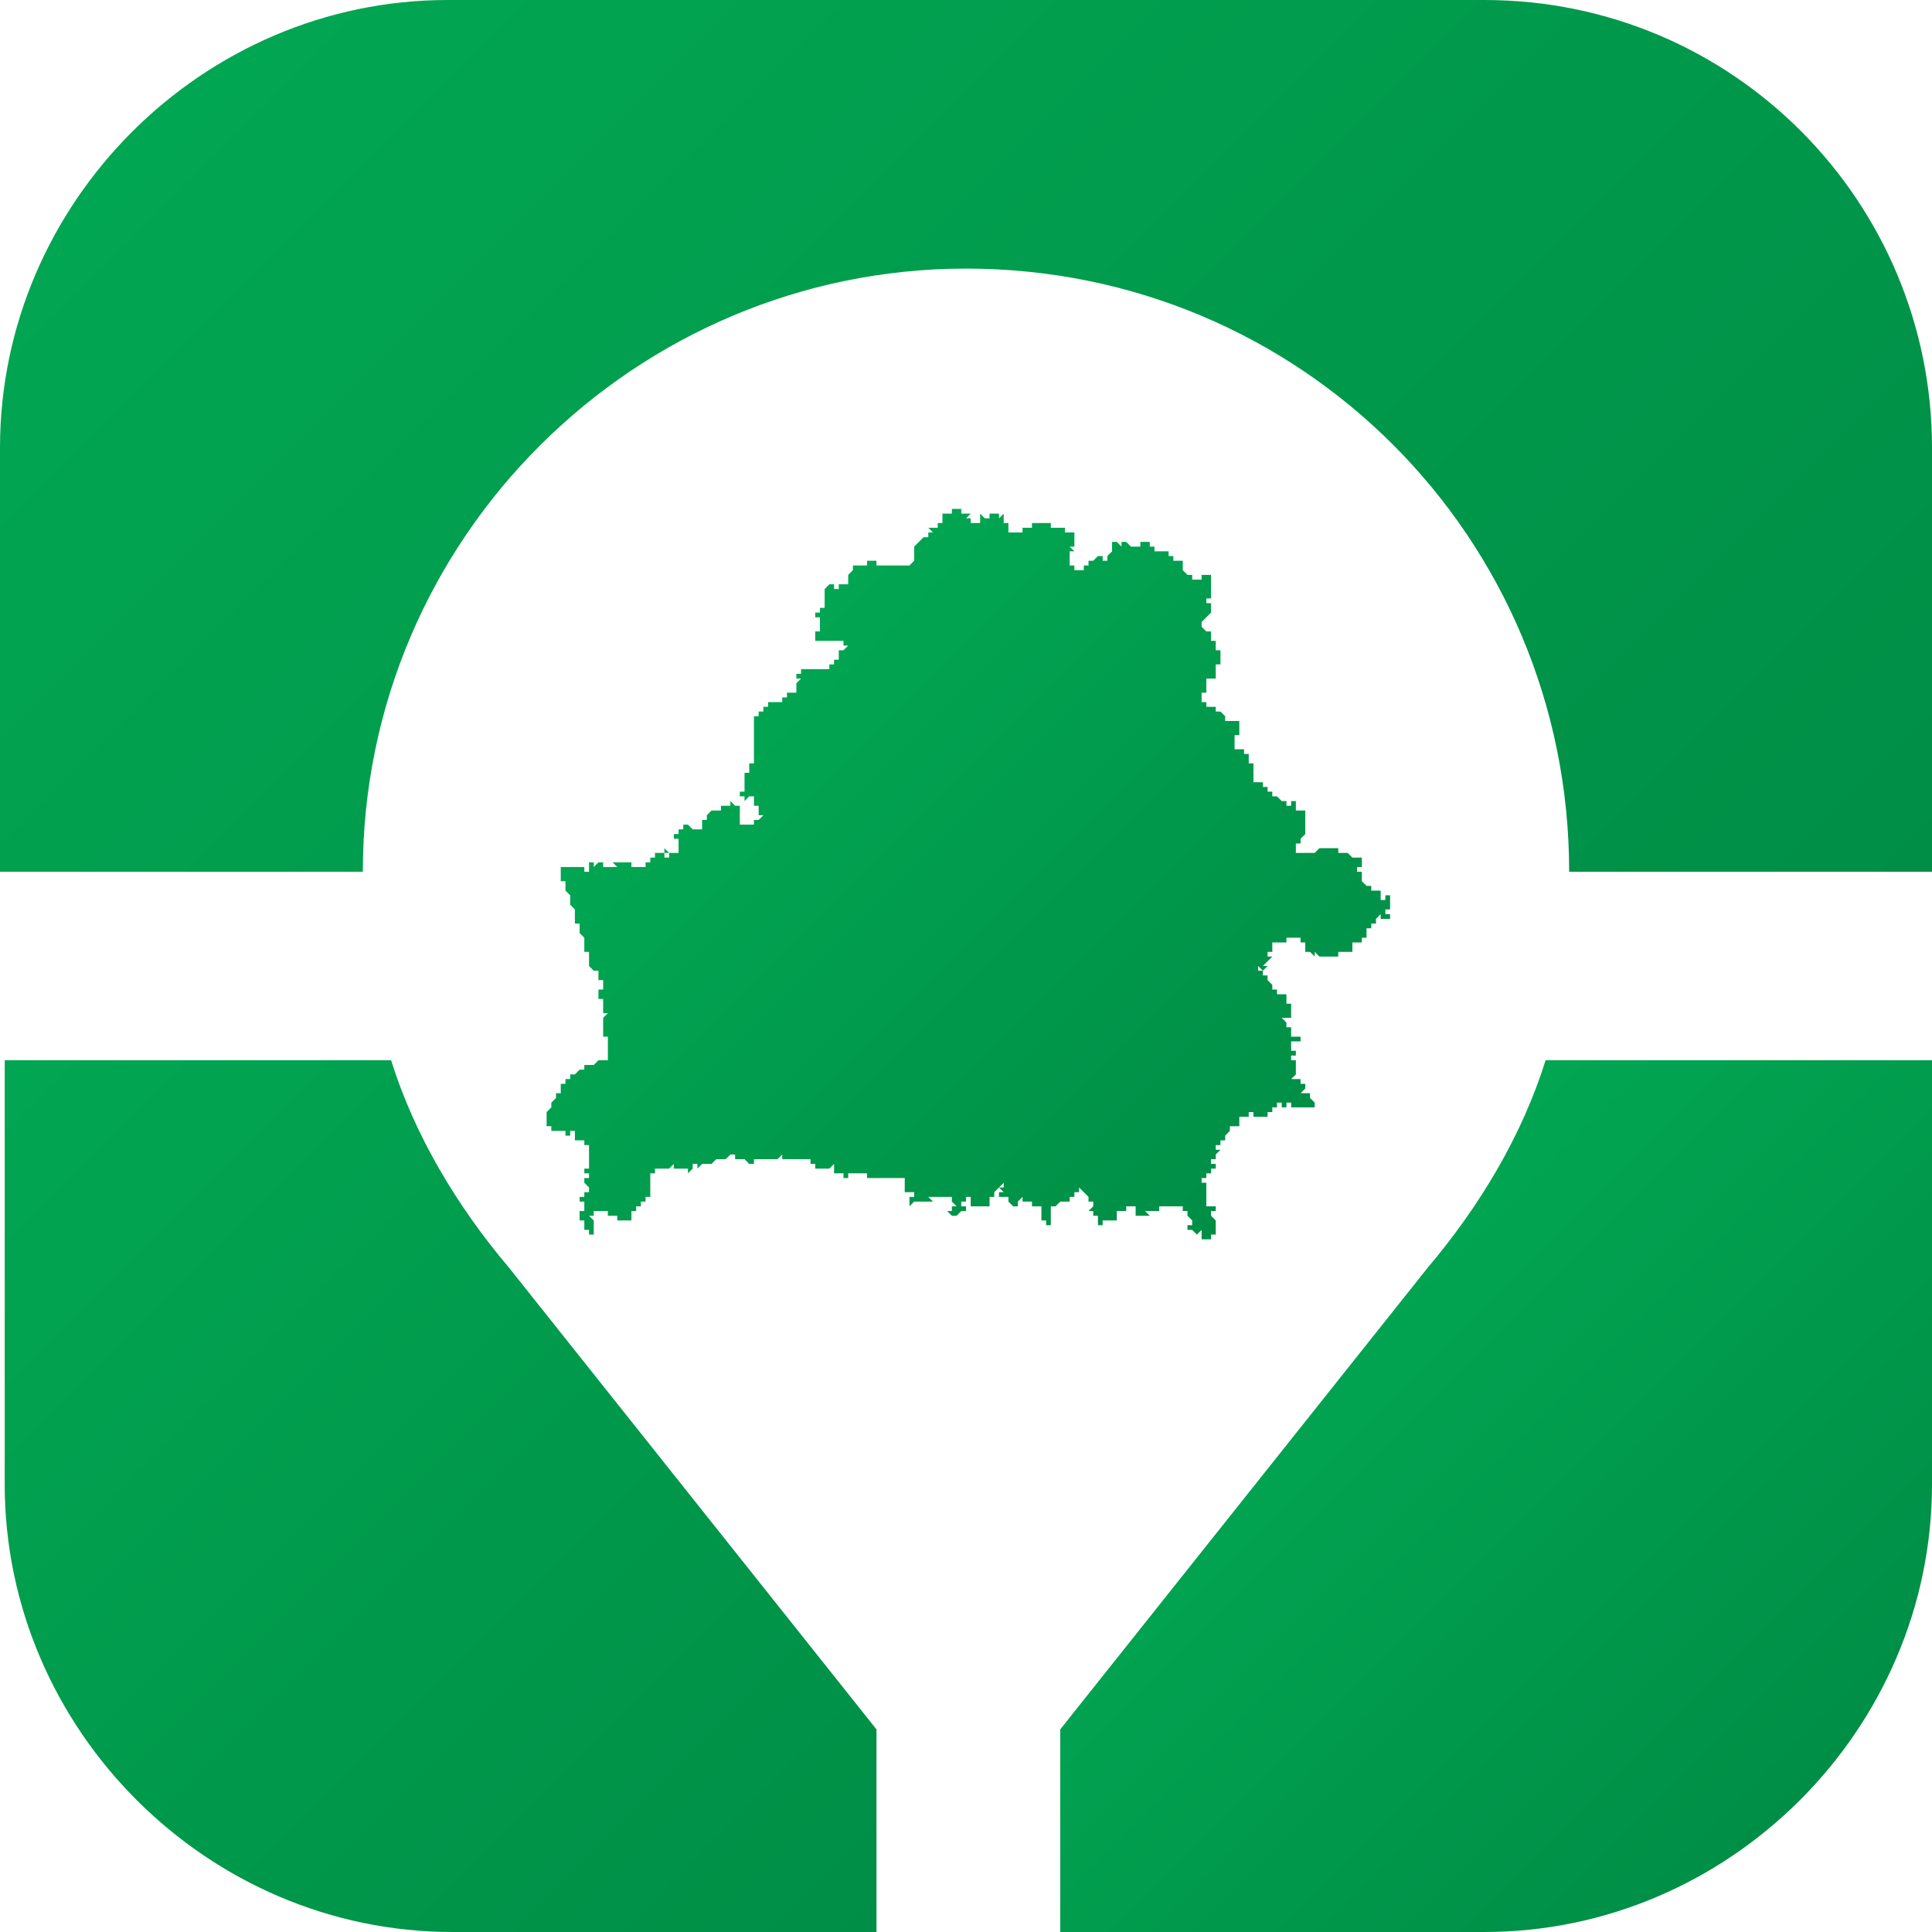
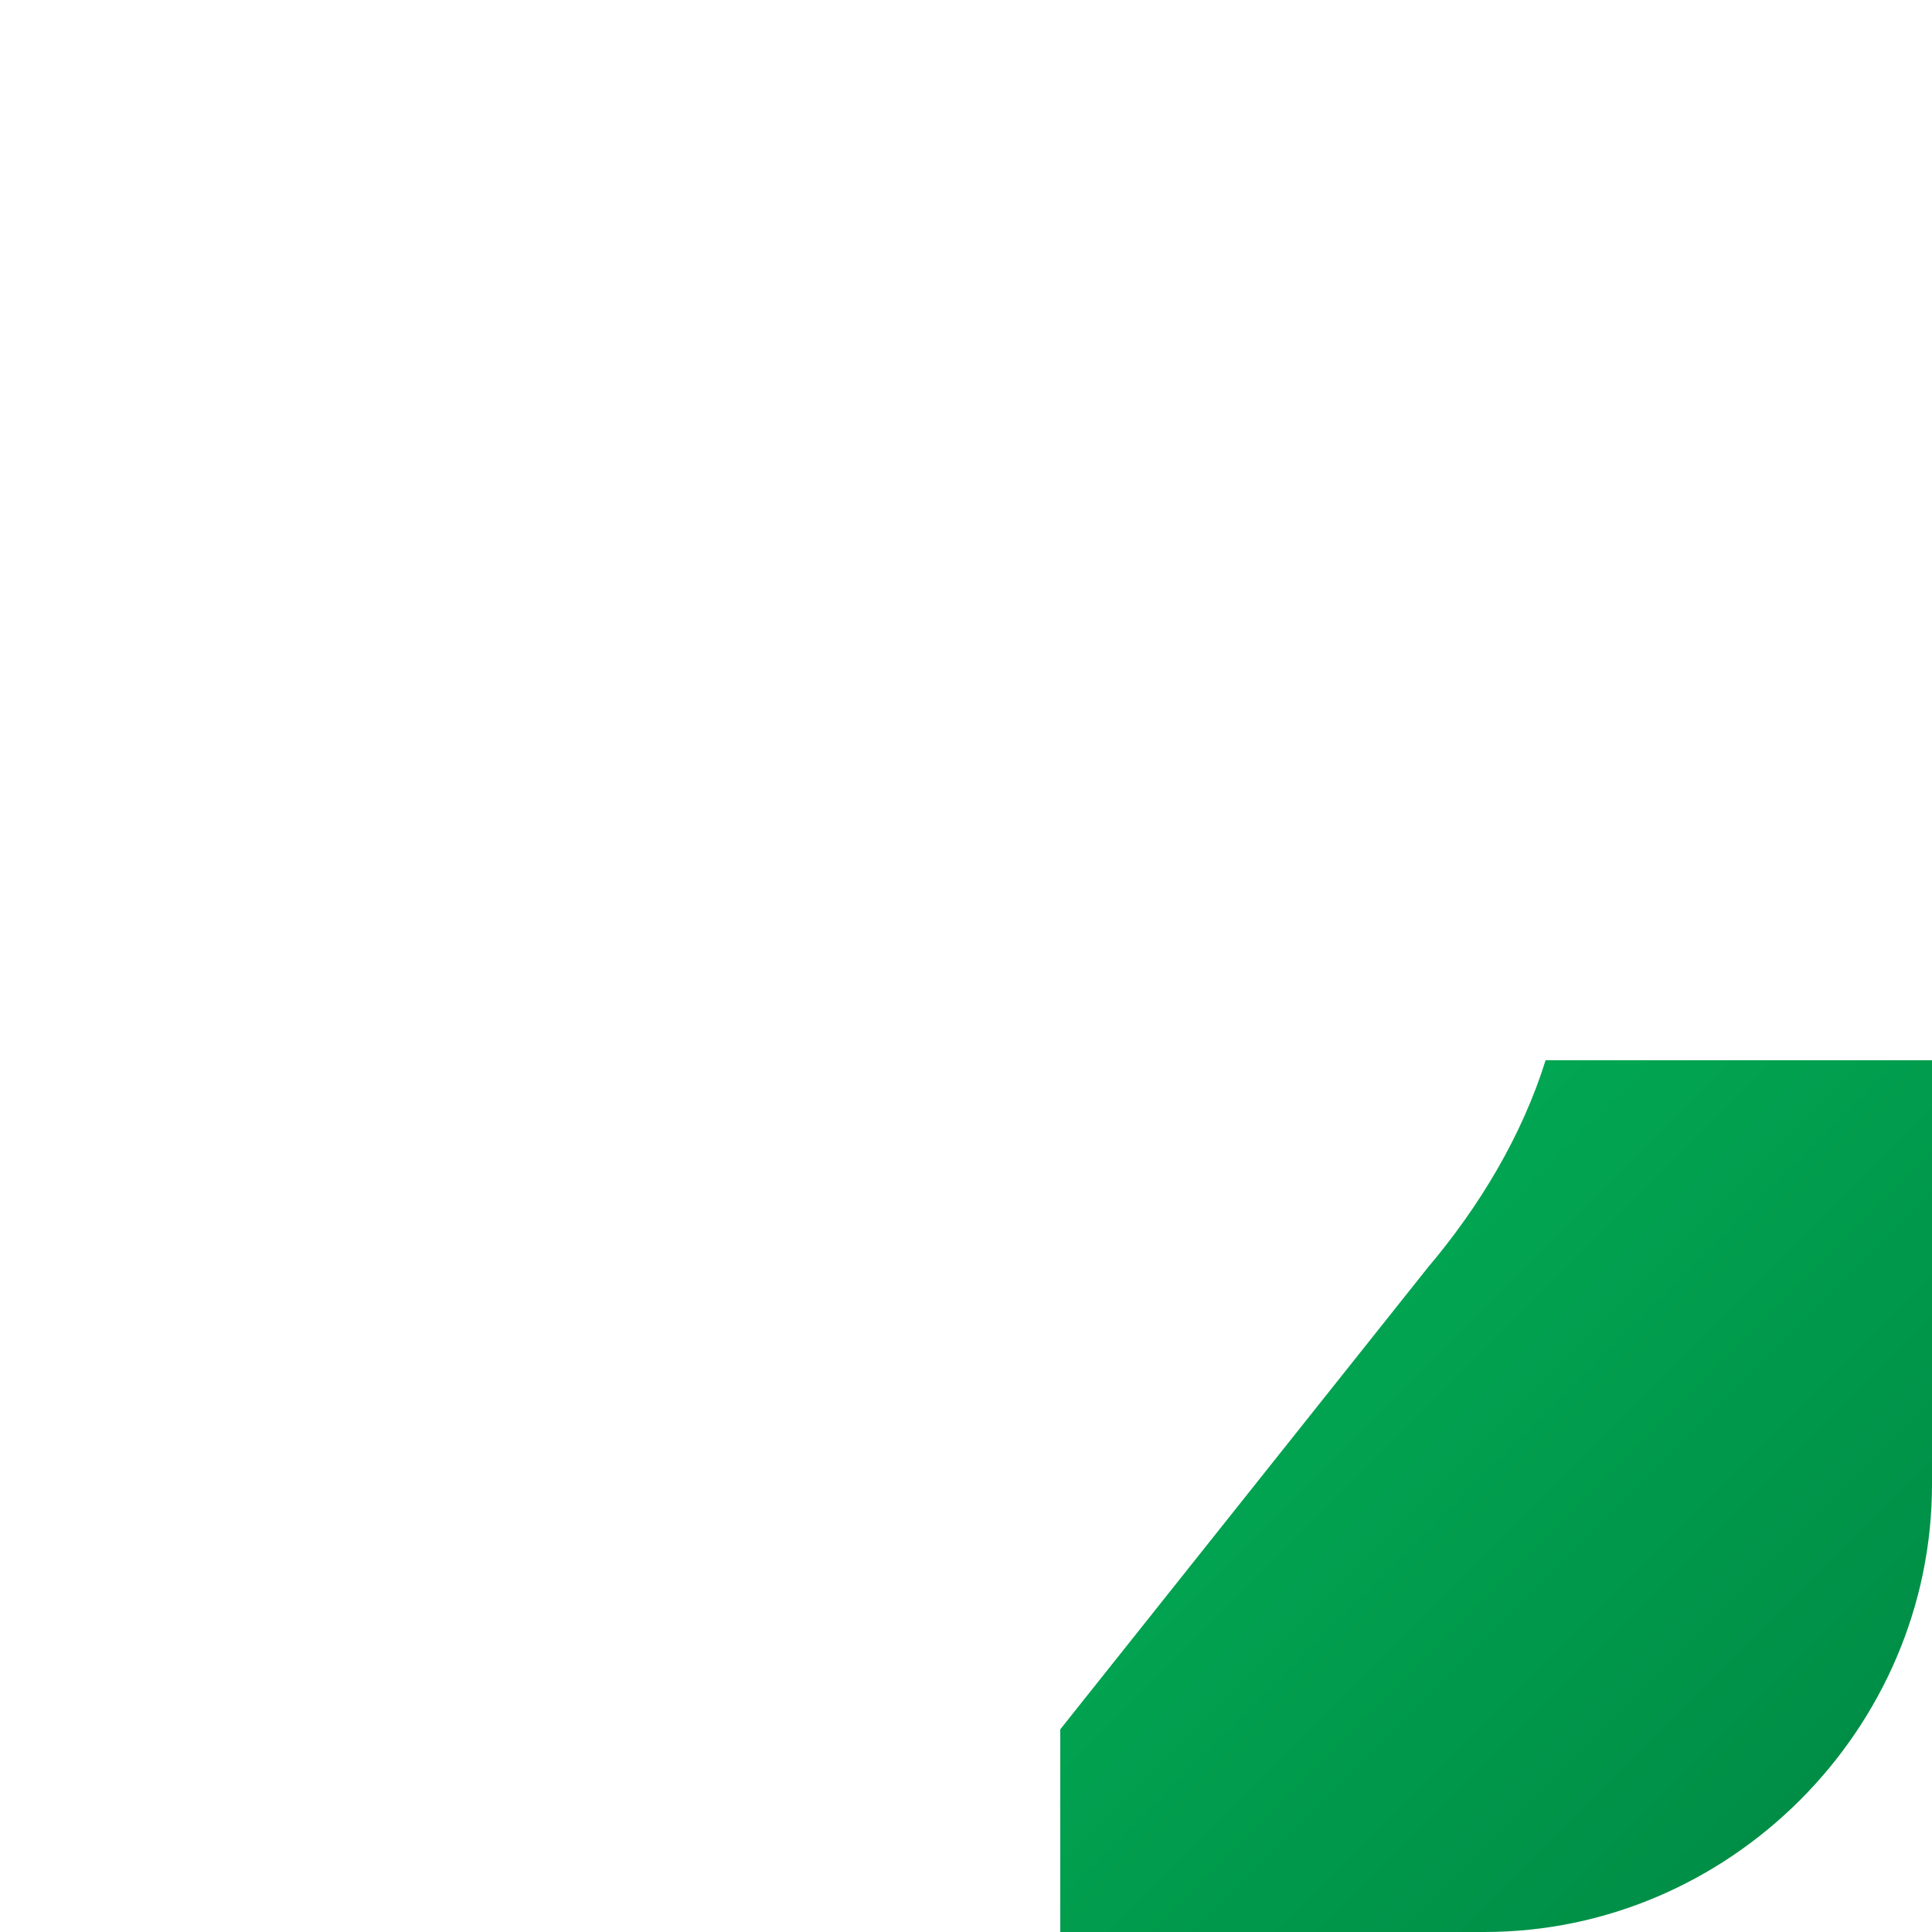
<svg xmlns="http://www.w3.org/2000/svg" version="1.1" id="Layer_1" x="0px" y="0px" viewBox="0 0 41 41" style="enable-background:new 0 0 41 41;" xml:space="preserve">
  <style type="text/css">
	.st0{fill:url(#SVGID_1_);}
	.st1{fill:url(#SVGID_2_);}
	.st2{fill:url(#SVGID_3_);}
	.st3{fill:url(#SVGID_4_);}
</style>
  <g id="Слой_2">
    <g>
      <linearGradient id="SVGID_1_" gradientUnits="userSpaceOnUse" x1="-1.075" y1="23.675" x2="17.425" y2="42.175">
        <stop offset="0" style="stop-color:#01A652" />
        <stop offset="1" style="stop-color:#008E46" />
      </linearGradient>
-       <path class="st0" d="M8.3,22.5H0.1v9c0,5.2,4.3,9.5,9.5,9.5h9v-4.3l-7.8-9.8C9.7,25.6,8.8,24.1,8.3,22.5z" />
      <linearGradient id="SVGID_2_" gradientUnits="userSpaceOnUse" x1="27.65" y1="27.65" x2="38.2" y2="38.2">
        <stop offset="0" style="stop-color:#01A652" />
        <stop offset="1" style="stop-color:#008E46" />
      </linearGradient>
      <path class="st1" d="M30.3,26.9l-7.8,9.8V41h9c5.2,0,9.5-4.3,9.5-9.5v-9h-8.2C32.3,24.1,31.4,25.6,30.3,26.9z" />
      <linearGradient id="SVGID_3_" gradientUnits="userSpaceOnUse" x1="7.034" y1="-1.434" x2="33.984" y2="25.516">
        <stop offset="0" style="stop-color:#01A652" />
        <stop offset="1" style="stop-color:#008E46" />
      </linearGradient>
-       <path class="st2" d="M31.5,0h-22C4.3,0,0,4.3,0,9.5v9h7.7c0-7.1,5.8-12.8,12.8-12.8c7.1,0,12.8,5.7,12.8,12.8H41v-9    C41,4.3,36.8,0,31.5,0z" />
      <linearGradient id="SVGID_4_" gradientUnits="userSpaceOnUse" x1="14.95" y1="15.05" x2="25.95" y2="26.05">
        <stop offset="0" style="stop-color:#01A652" />
        <stop offset="1" style="stop-color:#008E46" />
      </linearGradient>
-       <polygon class="st3" points="22.5,25.5 22.6,25.5 22.6,25.5 22.6,25.5 22.7,25.5 22.7,25.5 22.7,25.5 22.7,25.5 22.7,25.4     22.8,25.4 22.8,25.4 22.8,25.3 22.9,25.3 22.9,25.2 22.9,25.2 22.9,25.2 22.9,25.2 22.9,25.2 22.9,25.2 22.9,25.2 22.9,25.2     23,25.3 23,25.3 23,25.3 23,25.3 23,25.3 23.1,25.4 23.1,25.4 23.1,25.4 23.1,25.4 23.1,25.4 23.1,25.5 23.1,25.5 23.1,25.5     23.2,25.5 23.2,25.6 23.2,25.6 23.2,25.6 23.2,25.6 23.2,25.6 23.2,25.6 23.1,25.7 23.1,25.7 23.1,25.7 23.2,25.7 23.2,25.8     23.2,25.8 23.2,25.8 23.2,25.8 23.3,25.8 23.3,25.8 23.3,25.8 23.3,25.8 23.3,25.9 23.3,25.9 23.3,25.9 23.3,26 23.3,26 23.3,26     23.3,26 23.3,26 23.4,26 23.4,26 23.4,26 23.4,26 23.4,25.9 23.4,25.9 23.5,25.9 23.5,25.9 23.5,25.9 23.5,25.9 23.6,25.9     23.6,25.9 23.6,26 23.6,26 23.6,26 23.6,25.9 23.6,25.9 23.7,25.9 23.7,25.9 23.7,25.9 23.7,25.8 23.7,25.8 23.7,25.8 23.7,25.8     23.7,25.8 23.7,25.7 23.7,25.7 23.7,25.7 23.7,25.7 23.7,25.7 23.8,25.7 23.8,25.7 23.8,25.7 23.8,25.7 23.8,25.7 23.8,25.7     23.8,25.7 23.9,25.7 23.9,25.6 23.9,25.6 23.9,25.6 24,25.6 24,25.6 24,25.6 24,25.6 24.1,25.6 24.1,25.6 24.1,25.6 24.1,25.6     24.1,25.7 24.1,25.7 24.1,25.7 24.1,25.7 24.1,25.7 24.1,25.7 24.1,25.7 24.1,25.8 24.2,25.8 24.2,25.8 24.2,25.8 24.2,25.8     24.2,25.8 24.2,25.8 24.2,25.8 24.2,25.8 24.2,25.8 24.2,25.8 24.2,25.8 24.3,25.8 24.3,25.8 24.3,25.8 24.3,25.8 24.3,25.8     24.4,25.8 24.3,25.7 24.3,25.7 24.4,25.7 24.4,25.7 24.4,25.7 24.5,25.7 24.5,25.7 24.5,25.7 24.5,25.7 24.5,25.7 24.5,25.7     24.6,25.7 24.6,25.6 24.6,25.6 24.6,25.6 24.6,25.6 24.6,25.6 24.6,25.6 24.6,25.6 24.7,25.6 24.7,25.6 24.8,25.6 24.8,25.6     24.8,25.6 24.8,25.6 24.8,25.6 24.8,25.6 24.8,25.6 24.8,25.6 24.9,25.6 24.9,25.6 24.9,25.6 24.9,25.6 24.9,25.6 24.9,25.6     24.9,25.6 24.9,25.5 24.9,25.5 24.9,25.5 24.9,25.6 24.9,25.6 24.9,25.6 25,25.6 25,25.6 25,25.6 25,25.6 25,25.6 25.1,25.6     25.1,25.7 25.1,25.7 25.1,25.7 25.2,25.7 25.2,25.8 25.2,25.8 25.2,25.8 25.2,25.8 25.2,25.8 25.3,25.9 25.3,26 25.3,26 25.2,26     25.2,26 25.2,26 25.2,26 25.2,26.1 25.3,26.1 25.3,26.1 25.3,26.1 25.3,26.1 25.4,26.2 25.4,26.2 25.4,26.2 25.4,26.2 25.4,26.2     25.5,26.1 25.5,26.1 25.5,26.1 25.5,26.2 25.5,26.2 25.5,26.2 25.5,26.2 25.5,26.2 25.5,26.2 25.5,26.2 25.5,26.3 25.5,26.3     25.5,26.3 25.5,26.3 25.5,26.3 25.6,26.3 25.6,26.3 25.6,26.3 25.6,26.3 25.7,26.3 25.7,26.3 25.7,26.3 25.7,26.2 25.8,26.2     25.8,26.1 25.8,26.1 25.8,26.1 25.8,26.1 25.8,26.1 25.8,26.1 25.8,26.1 25.8,26.1 25.8,26.1 25.8,26 25.8,26 25.8,26 25.8,25.9     25.8,25.9 25.7,25.8 25.7,25.8 25.7,25.8 25.7,25.8 25.7,25.8 25.7,25.8 25.7,25.8 25.7,25.8 25.7,25.7 25.7,25.7 25.7,25.7     25.7,25.7 25.7,25.7 25.8,25.7 25.8,25.7 25.8,25.7 25.8,25.7 25.8,25.6 25.8,25.6 25.7,25.6 25.7,25.6 25.7,25.6 25.7,25.6     25.6,25.6 25.6,25.5 25.6,25.5 25.6,25.5 25.6,25.5 25.6,25.5 25.6,25.4 25.6,25.4 25.6,25.4 25.6,25.4 25.6,25.4 25.6,25.4     25.6,25.4 25.6,25.4 25.6,25.3 25.6,25.3 25.6,25.3 25.6,25.3 25.6,25.3 25.6,25.3 25.6,25.3 25.6,25.3 25.6,25.3 25.6,25.3     25.6,25.2 25.6,25.2 25.6,25.2 25.6,25.2 25.6,25.2 25.6,25.2 25.6,25.2 25.6,25.1 25.6,25.1 25.5,25.1 25.5,25 25.5,25 25.5,25     25.5,25 25.5,25 25.5,25 25.6,25 25.6,25 25.6,25 25.6,25 25.6,25 25.6,24.9 25.6,24.9 25.6,24.9 25.6,24.9 25.6,24.9 25.7,24.9     25.7,24.9 25.7,24.9 25.7,24.9 25.7,24.9 25.7,24.8 25.8,24.8 25.8,24.7 25.8,24.7 25.8,24.7 25.8,24.7 25.7,24.7 25.7,24.7     25.7,24.6 25.8,24.6 25.8,24.6 25.8,24.6 25.8,24.6 25.8,24.6 25.8,24.6 25.8,24.6 25.8,24.5 25.8,24.5 25.8,24.5 25.8,24.5     25.8,24.5 25.8,24.5 25.9,24.4 25.8,24.4 25.8,24.3 25.8,24.3 25.9,24.3 25.9,24.3 25.9,24.3 25.9,24.3 25.9,24.3 25.9,24.3     25.9,24.2 26,24.2 26,24.2 26,24.2 26,24.2 26,24.2 26,24.2 26,24.2 26,24.1 26,24.1 26,24.1 26,24.1 26.1,24 26.1,24 26.1,24     26.1,24 26.1,24 26.1,24 26.1,24 26.1,23.9 26.1,23.9 26.1,23.9 26.1,23.9 26.1,23.9 26.1,23.9 26.2,23.9 26.2,23.9 26.2,23.9     26.2,24 26.2,24 26.2,23.9 26.2,23.9 26.2,23.9 26.2,23.9 26.2,23.9 26.2,23.9 26.3,23.9 26.3,24 26.3,23.9 26.3,23.9 26.3,23.9     26.3,23.9 26.3,23.9 26.3,23.8 26.3,23.8 26.3,23.7 26.3,23.7 26.3,23.7 26.3,23.7 26.3,23.7 26.3,23.7 26.3,23.7 26.3,23.7     26.4,23.7 26.5,23.7 26.5,23.7 26.5,23.6 26.5,23.6 26.6,23.6 26.6,23.6 26.6,23.6 26.6,23.7 26.6,23.7 26.6,23.7 26.7,23.7     26.7,23.7 26.7,23.7 26.7,23.7 26.8,23.7 26.8,23.7 26.8,23.7 26.8,23.7 26.9,23.7 26.9,23.7 26.9,23.7 26.9,23.7 26.9,23.6     26.9,23.6 26.9,23.6 27,23.6 27,23.6 27,23.5 27,23.5 27.1,23.5 27.1,23.5 27.1,23.5 27.1,23.5 27.1,23.4 27.1,23.4 27.1,23.4     27.1,23.4 27.2,23.4 27.2,23.4 27.2,23.4 27.2,23.4 27.2,23.5 27.3,23.5 27.3,23.5 27.3,23.4 27.4,23.4 27.4,23.5 27.4,23.5     27.5,23.5 27.5,23.5 27.5,23.5 27.6,23.5 27.6,23.5 27.7,23.5 27.7,23.5 27.7,23.5 27.8,23.5 27.8,23.5 27.8,23.5 27.8,23.5     27.9,23.5 27.9,23.5 27.9,23.5 27.9,23.5 27.9,23.4 27.9,23.4 27.9,23.4 27.9,23.4 27.9,23.4 27.9,23.4 27.9,23.4 27.9,23.4     27.8,23.3 27.9,23.3 27.9,23.3 27.9,23.3 27.8,23.3 27.8,23.2 27.8,23.2 27.8,23.2 27.7,23.2 27.7,23.2 27.7,23.3 27.7,23.2     27.6,23.2 27.6,23.2 27.6,23.2 27.7,23.1 27.7,23.1 27.7,23.1 27.7,23 27.7,23 27.7,23 27.7,23 27.7,23 27.7,23 27.7,23 27.7,23     27.6,23 27.6,23 27.6,23 27.6,23 27.6,23 27.6,22.9 27.5,22.9 27.5,22.9 27.5,22.9 27.5,22.9 27.5,22.9 27.5,22.9 27.4,22.9     27.4,22.9 27.5,22.8 27.5,22.8 27.5,22.8 27.5,22.7 27.5,22.7 27.5,22.7 27.5,22.6 27.5,22.6 27.5,22.6 27.5,22.5 27.5,22.5     27.5,22.5 27.4,22.5 27.4,22.5 27.4,22.5 27.4,22.5 27.4,22.5 27.4,22.5 27.4,22.5 27.4,22.4 27.4,22.4 27.4,22.4 27.4,22.4     27.4,22.4 27.5,22.4 27.5,22.3 27.5,22.3 27.5,22.3 27.4,22.3 27.4,22.3 27.4,22.3 27.4,22.3 27.4,22.3 27.4,22.2 27.4,22.2     27.4,22.2 27.4,22.2 27.4,22.2 27.4,22.2 27.4,22.2 27.4,22.1 27.4,22.1 27.5,22.1 27.5,22.1 27.5,22.2 27.5,22.2 27.5,22.2     27.5,22.2 27.5,22.1 27.5,22.1 27.5,22.1 27.5,22.1 27.6,22.1 27.6,22 27.5,22 27.5,22.1 27.5,22.1 27.5,22 27.5,22 27.4,22     27.4,22 27.4,22 27.4,22 27.4,22 27.4,22 27.4,22 27.4,22 27.4,21.9 27.4,21.9 27.4,21.9 27.4,21.9 27.4,21.9 27.4,21.9     27.4,21.8 27.3,21.8 27.3,21.8 27.3,21.7 27.3,21.7 27.3,21.7 27.3,21.7 27.3,21.7 27.2,21.6 27.2,21.6 27.2,21.6 27.2,21.6     27.3,21.6 27.3,21.6 27.3,21.6 27.3,21.6 27.3,21.6 27.3,21.6 27.3,21.6 27.3,21.6 27.4,21.6 27.4,21.5 27.4,21.5 27.4,21.5     27.4,21.5 27.4,21.5 27.4,21.5 27.4,21.4 27.4,21.4 27.4,21.4 27.4,21.4 27.4,21.3 27.4,21.3 27.4,21.3 27.4,21.3 27.3,21.3     27.3,21.2 27.3,21.2 27.3,21.2 27.3,21.2 27.3,21.2 27.3,21.2 27.3,21.2 27.3,21.2 27.3,21.2 27.3,21.1 27.3,21.1 27.3,21.1     27.3,21.1 27.3,21.1 27.3,21.1 27.2,21.1 27.2,21.1 27.2,21.1 27.2,21.1 27.1,21.1 27.1,21 27,21 27,21 27,20.9 27,20.9 27,20.9     26.9,20.8 26.9,20.8 26.9,20.8 26.9,20.8 26.9,20.7 26.9,20.7 26.9,20.7 26.9,20.7 26.8,20.7 26.8,20.6 26.8,20.6 26.7,20.6     26.7,20.6 26.7,20.6 26.7,20.6 26.7,20.6 26.7,20.6 26.7,20.6 26.7,20.5 26.7,20.5 26.7,20.5 26.7,20.5 26.7,20.5 26.8,20.6     26.8,20.6 26.8,20.6 26.9,20.5 26.8,20.5 26.8,20.5 26.8,20.5 26.9,20.4 26.9,20.4 26.9,20.4 26.9,20.4 26.9,20.4 26.9,20.4     26.9,20.4 26.9,20.4 26.9,20.4 26.9,20.4 26.9,20.4 27,20.3 27,20.3 27,20.3 27,20.3 27,20.3 26.9,20.3 26.9,20.3 26.9,20.2     26.9,20.2 26.9,20.2 27,20.2 27,20.2 27,20.2 27,20.2 27,20.2 27,20.1 27,20.1 27,20.1 27,20.1 27,20 27,20 27,20 27,20 27.1,20     27.1,20 27.2,20 27.2,20 27.2,20 27.2,20 27.2,20 27.2,20 27.2,20 27.3,20 27.3,20 27.3,20 27.3,20 27.3,20 27.3,19.9 27.3,19.9     27.4,19.9 27.4,19.9 27.4,19.9 27.4,19.9 27.4,19.9 27.4,19.9 27.4,19.9 27.5,19.9 27.5,19.9 27.5,19.9 27.5,19.9 27.5,19.9     27.6,19.9 27.6,19.9 27.6,19.9 27.6,19.9 27.6,20 27.7,20 27.7,20 27.7,20 27.7,20.1 27.7,20.1 27.7,20.1 27.7,20.1 27.7,20.2     27.7,20.2 27.7,20.2 27.7,20.2 27.8,20.2 27.8,20.2 27.8,20.2 27.8,20.2 27.8,20.2 27.8,20.2 27.9,20.3 27.9,20.2 27.9,20.2     27.9,20.2 27.9,20.2 27.9,20.2 27.9,20.2 27.9,20.2 27.9,20.2 28,20.3 28,20.3 28,20.3 28,20.3 28,20.3 28,20.3 28,20.3 28,20.3     28,20.3 28.1,20.3 28.1,20.3 28.1,20.3 28.1,20.3 28.1,20.3 28.1,20.3 28.1,20.3 28.1,20.3 28.2,20.3 28.2,20.3 28.2,20.3     28.2,20.3 28.2,20.3 28.2,20.3 28.3,20.3 28.3,20.3 28.3,20.3 28.3,20.3 28.3,20.3 28.3,20.3 28.3,20.3 28.3,20.3 28.3,20.3     28.3,20.3 28.4,20.3 28.4,20.3 28.4,20.3 28.4,20.3 28.4,20.3 28.4,20.3 28.4,20.3 28.4,20.3 28.4,20.3 28.4,20.2 28.4,20.2     28.4,20.2 28.4,20.2 28.4,20.2 28.5,20.2 28.5,20.2 28.5,20.2 28.5,20.2 28.5,20.3 28.5,20.3 28.5,20.3 28.5,20.2 28.5,20.2     28.6,20.2 28.6,20.2 28.6,20.2 28.5,20.2 28.6,20.2 28.6,20.2 28.6,20.2 28.6,20.2 28.6,20.2 28.6,20.2 28.6,20.2 28.6,20.2     28.7,20.2 28.7,20.1 28.7,20.1 28.7,20.1 28.7,20.1 28.7,20.1 28.7,20.1 28.7,20.1 28.7,20.1 28.7,20 28.7,20 28.7,20 28.7,20     28.8,20 28.8,20 28.9,20 28.9,20 28.9,20 28.9,19.9 28.9,19.9 28.9,19.9 29,19.9 29,19.9 29,19.8 29,19.8 29,19.7 29,19.7     29.1,19.7 29.1,19.7 29.1,19.6 29.1,19.6 29.1,19.6 29.1,19.6 29,19.6 29,19.6 29,19.6 29,19.6 29.1,19.6 29.1,19.6 29.1,19.6     29.1,19.6 29.1,19.6 29.1,19.6 29.1,19.6 29.1,19.6 29.1,19.6 29.1,19.6 29.2,19.6 29.2,19.6 29.2,19.6 29.2,19.6 29.2,19.6     29.2,19.6 29.2,19.6 29.2,19.6 29.2,19.5 29.3,19.5 29.3,19.5 29.3,19.5 29.3,19.5 29.2,19.5 29.2,19.5 29.2,19.5 29.3,19.4     29.3,19.4 29.3,19.5 29.3,19.5 29.3,19.5 29.3,19.5 29.3,19.5 29.3,19.5 29.3,19.5 29.4,19.5 29.4,19.5 29.4,19.5 29.4,19.5     29.4,19.4 29.4,19.4 29.4,19.4 29.4,19.5 29.4,19.5 29.4,19.5 29.4,19.5 29.5,19.5 29.5,19.5 29.5,19.4 29.5,19.4 29.5,19.4     29.5,19.4 29.5,19.4 29.4,19.4 29.4,19.4 29.4,19.3 29.5,19.3 29.5,19.3 29.5,19.3 29.5,19.2 29.5,19.2 29.5,19.2 29.5,19.2     29.5,19.2 29.5,19.2 29.5,19.2 29.6,19.2 29.6,19.2 29.6,19.2 29.5,19.2 29.5,19.2 29.5,19.2 29.5,19.2 29.5,19.2 29.5,19.2     29.5,19.1 29.5,19.1 29.5,19.1 29.5,19.1 29.5,19.1 29.5,19.1 29.5,19.1 29.5,19.1 29.5,19 29.5,19 29.5,19 29.4,19 29.4,19     29.4,19.1 29.4,19.1 29.4,19 29.4,19.1 29.3,19.1 29.3,19 29.3,19 29.3,19 29.3,19 29.3,18.9 29.3,18.9 29.3,18.9 29.3,18.9     29.2,18.9 29.2,18.9 29.2,19 29.2,19 29.2,19 29.2,19 29.2,19 29.2,18.9 29.2,18.9 29.2,18.9 29.2,18.9 29.2,18.9 29.1,18.9     29.1,18.9 29.1,18.9 29.1,18.9 29.1,18.8 29,18.8 29,18.8 29,18.8 29,18.8 29,18.8 29,18.8 29,18.8 29,18.8 28.9,18.7 28.9,18.7     28.9,18.7 28.9,18.7 28.9,18.6 28.9,18.6 28.9,18.6 28.9,18.6 28.9,18.6 28.9,18.6 28.9,18.5 28.9,18.5 28.9,18.5 28.9,18.5     28.9,18.5 28.9,18.5 28.9,18.5 28.9,18.5 28.9,18.5 28.9,18.5 28.9,18.5 28.8,18.5 28.8,18.5 28.8,18.5 28.8,18.5 28.8,18.5     28.8,18.4 28.8,18.4 28.8,18.4 28.8,18.4 28.9,18.4 28.9,18.4 28.9,18.4 28.9,18.4 28.9,18.4 28.9,18.3 28.9,18.3 29,18.3     29,18.3 29,18.3 29,18.3 29,18.3 29,18.3 29,18.3 28.9,18.3 28.9,18.2 28.9,18.2 28.9,18.2 28.9,18.2 28.9,18.2 28.9,18.2     28.9,18.2 28.9,18.2 28.8,18.2 28.8,18.2 28.7,18.2 28.7,18.2 28.7,18.2 28.7,18.2 28.7,18.2 28.7,18.2 28.7,18.2 28.7,18.2     28.6,18.1 28.6,18.1 28.6,18.1 28.6,18.1 28.6,18.1 28.6,18.1 28.6,18.1 28.5,18.1 28.5,18.1 28.5,18.1 28.5,18.1 28.5,18.1     28.5,18.1 28.5,18.1 28.6,18.1 28.6,18.1 28.5,18.1 28.5,18.1 28.5,18.1 28.5,18.1 28.5,18.1 28.5,18.1 28.5,18.1 28.4,18.1     28.4,18.1 28.4,18.1 28.4,18.1 28.4,18.1 28.4,18.1 28.4,18.1 28.4,18.1 28.4,18 28.4,18 28.4,18 28.4,18 28.3,18 28.3,18     28.3,18 28.3,18 28.2,18 28.2,18 28.2,18 28.2,18 28.1,18 28.1,18 28.1,18 28.1,18 28.1,18 28,18 28,18 28,18 28,18 27.9,18.1     27.9,18.1 27.9,18.1 27.9,18.1 27.9,18.1 27.9,18.1 27.8,18.1 27.8,18.1 27.8,18.1 27.8,18.1 27.8,18.1 27.8,18.1 27.8,18.1     27.7,18.1 27.7,18.1 27.7,18.1 27.7,18.1 27.7,18.1 27.6,18.1 27.6,18 27.6,18 27.6,18 27.6,18 27.6,18 27.6,18 27.6,18     27.6,18.1 27.5,18.1 27.5,18 27.5,18 27.5,18 27.5,18 27.6,18 27.5,18 27.6,18 27.6,18 27.6,18 27.5,18 27.5,18 27.5,18 27.5,18     27.5,17.9 27.5,17.9 27.5,18 27.5,18 27.5,17.9 27.6,17.9 27.6,17.9 27.6,17.9 27.6,17.9 27.6,17.9 27.6,17.9 27.6,17.9     27.6,17.9 27.6,17.9 27.6,17.9 27.6,17.8 27.6,17.8 27.6,17.8 27.6,17.8 27.6,17.8 27.6,17.8 27.6,17.8 27.6,17.8 27.6,17.8     27.6,17.8 27.6,17.8 27.6,17.8 27.6,17.8 27.7,17.7 27.7,17.7 27.7,17.7 27.7,17.7 27.7,17.7 27.7,17.7 27.7,17.7 27.7,17.7     27.7,17.6 27.7,17.6 27.6,17.6 27.6,17.6 27.6,17.6 27.6,17.6 27.7,17.6 27.7,17.6 27.7,17.5 27.7,17.5 27.7,17.5 27.7,17.5     27.7,17.5 27.7,17.5 27.7,17.5 27.7,17.4 27.7,17.4 27.6,17.4 27.6,17.4 27.6,17.4 27.6,17.4 27.7,17.4 27.7,17.4 27.7,17.4     27.7,17.4 27.7,17.4 27.7,17.3 27.7,17.3 27.7,17.3 27.7,17.3 27.7,17.3 27.7,17.3 27.7,17.3 27.7,17.2 27.7,17.2 27.7,17.2     27.7,17.2 27.7,17.2 27.7,17.2 27.7,17.2 27.7,17.2 27.7,17.2 27.7,17.2 27.7,17.2 27.7,17.2 27.7,17.2 27.7,17.2 27.7,17.2     27.7,17.2 27.7,17.2 27.7,17.2 27.6,17.2 27.6,17.2 27.6,17.2 27.6,17.2 27.6,17.2 27.6,17.2 27.6,17.2 27.6,17.2 27.6,17.2     27.6,17.2 27.6,17.2 27.6,17.2 27.6,17.2 27.6,17.2 27.5,17.2 27.5,17.2 27.5,17.2 27.5,17.1 27.5,17.1 27.5,17.1 27.5,17.1     27.5,17.1 27.5,17 27.5,17 27.5,17 27.4,17 27.4,17.1 27.4,17.1 27.4,17.1 27.3,17.1 27.3,17 27.3,17 27.3,17 27.3,17 27.3,17     27.3,17 27.3,17 27.3,17 27.3,17 27.3,17 27.3,17 27.3,17 27.2,17 27.2,17 27.2,17 27.2,17 27.2,17 27.1,16.9 27.1,16.9     27.1,16.9 27.1,16.9 27.1,16.9 27,16.9 27,16.9 27,16.9 27,16.9 27,16.9 27,16.9 27,16.9 27,16.9 27,16.9 27,16.8 27,16.8     26.9,16.8 26.9,16.8 26.9,16.7 26.9,16.7 26.9,16.7 26.9,16.7 26.9,16.7 26.9,16.7 26.9,16.7 26.8,16.7 26.8,16.7 26.8,16.7     26.8,16.7 26.8,16.7 26.8,16.7 26.8,16.7 26.8,16.7 26.8,16.7 26.8,16.7 26.8,16.7 26.8,16.7 26.8,16.7 26.8,16.7 26.8,16.6     26.8,16.6 26.8,16.6 26.8,16.6 26.8,16.6 26.7,16.6 26.7,16.6 26.7,16.6 26.7,16.6 26.7,16.6 26.7,16.6 26.6,16.6 26.6,16.6     26.6,16.6 26.6,16.6 26.6,16.5 26.6,16.5 26.6,16.5 26.6,16.4 26.6,16.4 26.6,16.4 26.6,16.4 26.6,16.4 26.6,16.4 26.6,16.4     26.6,16.4 26.6,16.4 26.6,16.4 26.6,16.3 26.6,16.3 26.6,16.3 26.6,16.3 26.6,16.3 26.6,16.3 26.6,16.3 26.6,16.3 26.6,16.2     26.6,16.2 26.6,16.2 26.6,16.2 26.5,16.2 26.5,16.2 26.5,16.2 26.5,16.1 26.5,16.1 26.5,16.1 26.5,16.1 26.5,16.1 26.5,16.1     26.5,16.1 26.5,16 26.5,16 26.5,16 26.5,16 26.5,16 26.4,16 26.4,16 26.4,16 26.4,16 26.4,16 26.4,15.9 26.4,15.9 26.4,15.9     26.3,15.9 26.3,15.9 26.3,15.9 26.3,15.9 26.3,15.9 26.3,15.9 26.3,15.9 26.3,15.9 26.3,15.9 26.3,15.9 26.2,15.9 26.2,15.8     26.2,15.8 26.1,15.8 26.1,15.8 26.1,15.8 26.1,15.8 26.2,15.8 26.2,15.8 26.2,15.8 26.2,15.8 26.2,15.7 26.2,15.7 26.2,15.7     26.2,15.7 26.2,15.7 26.2,15.7 26.2,15.6 26.2,15.6 26.2,15.6 26.2,15.6 26.2,15.6 26.3,15.6 26.3,15.6 26.3,15.5 26.3,15.5     26.3,15.5 26.3,15.5 26.3,15.5 26.3,15.4 26.3,15.4 26.3,15.4 26.3,15.4 26.3,15.4 26.3,15.4 26.3,15.4 26.3,15.4 26.3,15.4     26.3,15.4 26.3,15.4 26.3,15.3 26.3,15.3 26.3,15.3 26.3,15.3 26.3,15.3 26.3,15.3 26.3,15.3 26.3,15.3 26.3,15.3 26.3,15.3     26.2,15.3 26.2,15.3 26.2,15.3 26.2,15.3 26.1,15.3 26.1,15.3 26.1,15.3 26.1,15.3 26.1,15.3 26.1,15.3 26.1,15.3 26.1,15.3     26.1,15.3 26,15.3 26,15.3 26,15.3 26,15.3 26,15.3 25.9,15.3 25.9,15.3 25.9,15.3 25.9,15.3 25.9,15.3 25.9,15.3 25.9,15.3     26,15.3 26,15.2 26,15.2 26,15.2 26,15.2 26,15.2 26,15.2 26,15.2 26,15.2 26,15.2 25.9,15.1 25.9,15.1 25.9,15.2 25.9,15.2     25.9,15.2 25.9,15.2 25.9,15.2 25.9,15.2 25.9,15.1 25.9,15.1 25.9,15.1 25.9,15.1 25.9,15.1 25.8,15.1 25.8,15.1 25.8,15.1     25.8,15.1 25.8,15 25.8,15 25.7,15 25.7,15 25.7,15 25.7,15 25.7,15 25.6,15 25.6,15 25.6,15 25.6,14.9 25.6,14.9 25.6,14.9     25.5,14.9 25.5,14.9 25.5,14.9 25.5,14.9 25.5,14.9 25.5,14.9 25.5,14.9 25.5,14.9 25.5,14.9 25.5,14.9 25.5,14.9 25.5,14.8     25.5,14.8 25.5,14.7 25.5,14.7 25.5,14.7 25.5,14.7 25.5,14.7 25.5,14.7 25.5,14.7 25.5,14.7 25.6,14.7 25.6,14.7 25.6,14.6     25.6,14.6 25.6,14.6 25.6,14.6 25.6,14.6 25.6,14.6 25.6,14.6 25.6,14.5 25.6,14.5 25.6,14.5 25.6,14.5 25.6,14.4 25.6,14.4     25.6,14.4 25.6,14.4 25.6,14.4 25.6,14.4 25.6,14.4 25.6,14.4 25.7,14.4 25.7,14.4 25.8,14.4 25.8,14.4 25.8,14.3 25.8,14.3     25.8,14.3 25.8,14.3 25.8,14.3 25.8,14.3 25.8,14.2 25.8,14.2 25.8,14.2 25.8,14.2 25.8,14.2 25.8,14.2 25.8,14.2 25.8,14.1     25.8,14.1 25.8,14.1 25.8,14.1 25.8,14.1 25.8,14.1 25.9,14.1 25.9,14.1 25.9,14.1 25.9,14.1 25.9,14.1 25.9,14.1 25.9,14.1     25.9,14.1 25.9,14.1 25.9,14 25.9,14 25.9,14 25.9,14 25.9,13.9 25.9,13.9 25.9,13.9 25.9,13.9 25.9,13.9 25.9,13.9 25.9,13.8     25.9,13.8 25.9,13.8 25.9,13.8 25.9,13.8 25.9,13.8 25.9,13.8 25.8,13.8 25.8,13.7 25.9,13.7 25.8,13.7 25.8,13.7 25.8,13.7     25.8,13.6 25.8,13.6 25.8,13.6 25.8,13.6 25.7,13.6 25.7,13.6 25.7,13.6 25.7,13.5 25.7,13.5 25.7,13.4 25.7,13.4 25.7,13.4     25.6,13.4 25.6,13.4 25.6,13.4 25.6,13.4 25.6,13.4 25.6,13.4 25.5,13.3 25.5,13.3 25.5,13.3 25.5,13.3 25.5,13.3 25.5,13.3     25.5,13.3 25.5,13.3 25.5,13.2 25.5,13.2 25.5,13.2 25.5,13.2 25.5,13.2 25.5,13.2 25.5,13.2 25.6,13.1 25.6,13.1 25.6,13.1     25.6,13.1 25.6,13.1 25.7,13 25.7,13 25.7,13 25.7,13 25.7,12.9 25.7,12.9 25.7,12.9 25.7,12.9 25.7,12.9 25.7,12.8 25.6,12.8     25.6,12.7 25.6,12.7 25.6,12.7 25.6,12.7 25.6,12.7 25.6,12.7 25.6,12.7 25.6,12.7 25.7,12.7 25.7,12.6 25.7,12.6 25.7,12.6     25.7,12.6 25.7,12.6 25.7,12.6 25.7,12.6 25.7,12.6 25.7,12.6 25.7,12.6 25.7,12.6 25.7,12.5 25.7,12.5 25.6,12.5 25.6,12.5     25.6,12.5 25.7,12.5 25.7,12.5 25.7,12.5 25.7,12.5 25.7,12.5 25.7,12.4 25.7,12.4 25.7,12.4 25.7,12.3 25.7,12.3 25.7,12.3     25.7,12.3 25.7,12.3 25.7,12.3 25.7,12.3 25.7,12.2 25.7,12.2 25.7,12.2 25.6,12.2 25.6,12.2 25.6,12.2 25.6,12.2 25.6,12.2     25.6,12.2 25.6,12.2 25.6,12.2 25.6,12.2 25.6,12.2 25.5,12.2 25.5,12.2 25.5,12.2 25.5,12.2 25.5,12.2 25.5,12.2 25.5,12.3     25.5,12.3 25.5,12.3 25.5,12.3 25.4,12.3 25.4,12.3 25.4,12.3 25.3,12.3 25.3,12.3 25.3,12.3 25.3,12.2 25.3,12.2 25.3,12.2     25.3,12.2 25.3,12.2 25.3,12.2 25.3,12.2 25.3,12.2 25.3,12.2 25.3,12.2 25.2,12.2 25.2,12.2 25.2,12.2 25.2,12.2 25.2,12.2     25.2,12.2 25.2,12.2 25.2,12.2 25.2,12.2 25.2,12.2 25.2,12.2 25.2,12.2 25.1,12.1 25.1,12.1 25.1,12.1 25.1,12.1 25.1,12     25.1,12 25.1,12 25.1,12 25.1,12 25.1,12 25.1,12 25.1,12 25.1,12 25.1,12 25.1,12 25.1,11.9 25,11.9 25,11.9 24.9,11.9     24.9,11.9 24.9,11.8 24.8,11.8 24.8,11.8 24.8,11.7 24.8,11.7 24.8,11.7 24.7,11.7 24.7,11.7 24.7,11.7 24.7,11.7 24.6,11.7     24.6,11.7 24.6,11.7 24.6,11.6 24.6,11.6 24.6,11.6 24.6,11.6 24.6,11.6 24.6,11.6 24.6,11.6 24.6,11.7 24.6,11.7 24.6,11.7     24.5,11.7 24.5,11.6 24.5,11.6 24.5,11.6 24.5,11.6 24.5,11.6 24.5,11.6 24.5,11.6 24.5,11.6 24.4,11.6 24.4,11.6 24.4,11.6     24.4,11.6 24.4,11.6 24.4,11.5 24.4,11.5 24.3,11.5 24.3,11.5 24.3,11.5 24.3,11.5 24.2,11.5 24.2,11.5 24.2,11.5 24.2,11.5     24.2,11.5 24.2,11.5 24.2,11.5 24.2,11.6 24.1,11.6 24.1,11.6 24.1,11.6 24.1,11.6 24.1,11.6 24.1,11.6 24.1,11.6 24.1,11.6     24,11.6 24,11.6 24,11.6 24,11.6 24,11.6 23.9,11.5 23.9,11.5 23.9,11.5 23.9,11.5 23.8,11.5 23.8,11.5 23.8,11.5 23.8,11.5     23.8,11.5 23.8,11.5 23.8,11.5 23.8,11.6 23.7,11.5 23.7,11.5 23.7,11.5 23.6,11.5 23.6,11.5 23.6,11.6 23.6,11.6 23.6,11.6     23.6,11.6 23.6,11.6 23.6,11.7 23.6,11.7 23.5,11.8 23.5,11.8 23.5,11.8 23.5,11.9 23.5,11.9 23.5,11.9 23.5,11.9 23.5,11.9     23.5,11.9 23.5,11.9 23.4,11.9 23.4,11.9 23.4,11.9 23.4,11.8 23.4,11.8 23.4,11.8 23.4,11.8 23.4,11.8 23.3,11.8 23.3,11.8     23.3,11.8 23.2,11.9 23.2,11.9 23.2,11.9 23.2,11.9 23.2,11.9 23.2,11.9 23.2,11.9 23.2,11.9 23.1,11.9 23.1,11.9 23.1,11.9     23.1,11.9 23.1,11.9 23.1,11.9 23.1,12 23.1,12 23.1,12 23.1,12 23,12 23,12 23,12.1 22.9,12.1 22.9,12.1 22.9,12.1 22.9,12.1     22.9,12.1 22.9,12.1 22.9,12.1 22.8,12.1 22.8,12 22.8,12 22.8,12 22.8,12 22.8,12 22.8,12 22.7,12 22.7,12 22.7,12 22.7,12     22.7,12 22.7,11.9 22.7,11.9 22.7,11.9 22.7,11.9 22.7,11.8 22.7,11.8 22.7,11.8 22.7,11.8 22.7,11.7 22.7,11.7 22.8,11.7     22.7,11.6 22.7,11.6 22.7,11.6 22.8,11.6 22.8,11.6 22.8,11.6 22.8,11.5 22.7,11.5 22.7,11.5 22.7,11.5 22.7,11.5 22.8,11.5     22.8,11.5 22.8,11.4 22.8,11.4 22.9,11.4 22.9,11.4 22.8,11.4 22.8,11.4 22.8,11.3 22.7,11.3 22.7,11.3 22.7,11.3 22.7,11.3     22.8,11.3 22.8,11.3 22.8,11.3 22.8,11.3 22.8,11.3 22.8,11.3 22.8,11.3 22.7,11.3 22.7,11.3 22.7,11.2 22.7,11.3 22.6,11.3     22.6,11.3 22.6,11.3 22.6,11.3 22.6,11.3 22.6,11.2 22.5,11.2 22.5,11.2 22.5,11.2 22.5,11.2 22.5,11.2 22.5,11.2 22.5,11.2     22.4,11.2 22.4,11.2 22.4,11.2 22.4,11.2 22.4,11.2 22.4,11.2 22.4,11.2 22.4,11.2 22.3,11.2 22.3,11.2 22.3,11.2 22.3,11.2     22.3,11.2 22.3,11.2 22.3,11.2 22.3,11.2 22.3,11.1 22.3,11.1 22.2,11.1 22.2,11.1 22.2,11.1 22.2,11.1 22.2,11.1 22.1,11.1     22.1,11.1 22.1,11.1 22.1,11.1 22.1,11.1 22.1,11.1 22,11.1 22,11.1 21.9,11.1 21.9,11.2 21.9,11.2 21.9,11.2 21.9,11.2     21.8,11.2 21.8,11.2 21.8,11.2 21.8,11.2 21.8,11.2 21.8,11.2 21.8,11.2 21.8,11.2 21.7,11.2 21.7,11.2 21.7,11.3 21.7,11.3     21.7,11.3 21.7,11.3 21.7,11.3 21.7,11.3 21.6,11.3 21.6,11.3 21.6,11.3 21.6,11.3 21.6,11.3 21.6,11.3 21.6,11.3 21.5,11.3     21.5,11.3 21.5,11.3 21.5,11.3 21.4,11.3 21.4,11.3 21.4,11.3 21.4,11.3 21.4,11.3 21.4,11.3 21.4,11.3 21.4,11.3 21.4,11.3     21.4,11.3 21.4,11.2 21.4,11.2 21.4,11.2 21.4,11.2 21.4,11.2 21.4,11.1 21.4,11.1 21.3,11.1 21.3,11.1 21.3,11.1 21.3,11.1     21.3,11.1 21.3,11 21.3,11 21.3,11 21.3,11 21.3,11 21.3,11 21.3,11 21.3,11 21.3,11 21.3,10.9 21.3,10.9 21.3,10.9 21.3,10.9     21.3,10.9 21.3,10.9 21.3,10.9 21.2,11 21.2,10.9 21.2,10.9 21.2,10.9 21.2,10.9 21.1,10.9 21.1,10.9 21.1,10.9 21.1,10.9     21,10.9 21,11 20.9,11 20.9,11 20.9,11 20.9,11 20.9,11 20.9,11 20.8,10.9 20.8,10.9 20.8,10.9 20.8,10.9 20.8,11 20.8,11     20.8,11 20.8,11 20.8,11 20.8,11 20.8,11 20.8,11 20.8,11.1 20.8,11.1 20.8,11.1 20.8,11.1 20.8,11.1 20.8,11.1 20.8,11.1     20.7,11.1 20.7,11.1 20.7,11.1 20.7,11.1 20.7,11.1 20.7,11.1 20.7,11.1 20.7,11.1 20.6,11.1 20.6,11.1 20.6,11.1 20.6,11.1     20.6,11.1 20.6,11.1 20.6,11 20.6,11 20.6,11 20.6,11 20.6,11 20.6,11 20.6,11 20.5,11 20.5,11 20.5,11 20.5,11 20.5,11     20.6,10.9 20.6,10.9 20.5,10.9 20.5,10.9 20.5,10.9 20.5,10.9 20.5,10.9 20.5,10.9 20.4,10.9 20.4,10.9 20.4,10.8 20.4,10.8     20.4,10.8 20.4,10.8 20.4,10.8 20.3,10.8 20.3,10.8 20.3,10.8 20.3,10.8 20.3,10.8 20.3,10.8 20.4,10.8 20.4,10.8 20.4,10.8     20.4,10.8 20.4,10.8 20.4,10.8 20.4,10.8 20.3,10.8 20.3,10.8 20.3,10.8 20.3,10.8 20.3,10.8 20.3,10.8 20.3,10.8 20.3,10.8     20.3,10.8 20.3,10.8 20.3,10.8 20.3,10.8 20.3,10.8 20.3,10.8 20.3,10.8 20.3,10.8 20.3,10.8 20.3,10.8 20.3,10.8 20.3,10.8     20.2,10.8 20.2,10.8 20.2,10.8 20.2,10.8 20.2,10.9 20.2,10.9 20.2,10.9 20.2,10.9 20.2,10.9 20.2,10.9 20.2,10.9 20.2,10.9     20.2,10.9 20.2,10.9 20.2,10.9 20.2,10.9 20.2,10.9 20.2,10.9 20.1,10.9 20.1,10.9 20.1,10.9 20.1,10.9 20.1,10.9 20.1,10.9     20.1,10.9 20,10.9 20,10.9 20,11 20,11 20,11 20,11 20,11 20,11 20,11 20,11 20,11 20,11 20,11 20,11 20,11.1 20,11.1 20,11.1     20,11.1 20,11.1 20,11.1 20,11.1 20,11.1 20,11.1 19.9,11.1 19.9,11.1 19.9,11.1 19.9,11.1 19.9,11.1 19.9,11.2 19.9,11.2     19.9,11.2 19.9,11.2 19.9,11.2 19.9,11.2 19.9,11.2 19.9,11.2 19.8,11.2 19.8,11.2 19.8,11.2 19.8,11.2 19.8,11.2 19.8,11.2     19.8,11.2 19.8,11.2 19.8,11.2 19.8,11.2 19.8,11.2 19.8,11.2 19.8,11.2 19.8,11.2 19.8,11.2 19.8,11.2 19.7,11.2 19.7,11.2     19.7,11.2 19.7,11.2 19.7,11.2 19.8,11.3 19.8,11.3 19.7,11.3 19.7,11.3 19.7,11.3 19.7,11.3 19.7,11.3 19.7,11.3 19.7,11.3     19.7,11.3 19.7,11.3 19.7,11.3 19.7,11.3 19.7,11.3 19.7,11.3 19.7,11.3 19.7,11.3 19.7,11.3 19.7,11.4 19.7,11.4 19.7,11.4     19.7,11.4 19.7,11.4 19.7,11.4 19.7,11.4 19.7,11.4 19.7,11.4 19.7,11.4 19.7,11.4 19.7,11.4 19.6,11.4 19.6,11.4 19.6,11.4     19.6,11.4 19.6,11.4 19.6,11.4 19.6,11.4 19.6,11.4 19.6,11.4 19.6,11.4 19.6,11.4 19.6,11.4 19.6,11.4 19.6,11.4 19.6,11.4     19.6,11.4 19.6,11.4 19.6,11.4 19.6,11.4 19.6,11.4 19.5,11.5 19.5,11.5 19.5,11.5 19.5,11.5 19.5,11.5 19.5,11.5 19.5,11.5     19.4,11.6 19.4,11.6 19.4,11.6 19.4,11.6 19.4,11.6 19.4,11.7 19.4,11.7 19.4,11.7 19.4,11.7 19.4,11.7 19.4,11.8 19.4,11.8     19.4,11.8 19.4,11.9 19.4,11.9 19.4,11.9 19.3,12 19.3,12 19.3,12 19.3,12 19.3,12 19.3,12 19.3,12 19.3,12 19.3,12 19.3,12     19.3,12 19.2,12 19.2,12 19.1,12 19.1,12 19.1,12 19.1,12 19.1,12 19.1,12 19.1,12 19.1,12 19,12 19,12 19,12 19,12 19,12 19,12     19,12 19,12 19,12 19,12 19,12 19,12 19,12 19,12 18.9,12 18.9,12 18.9,12 18.9,12 18.9,12 18.9,12 18.9,12 18.9,12 18.8,12     18.8,12 18.8,12 18.8,12 18.8,12 18.8,12 18.8,12 18.8,12 18.8,12 18.8,12 18.8,12 18.7,12 18.7,12 18.7,12 18.7,12 18.7,12     18.7,12 18.7,12 18.7,12 18.7,12 18.7,12 18.7,12 18.7,12 18.6,12 18.6,12 18.6,12 18.6,12 18.6,12 18.6,12 18.6,11.9 18.6,11.9     18.6,11.9 18.6,11.9 18.5,11.9 18.5,11.9 18.5,11.9 18.5,11.9 18.5,11.9 18.5,11.9 18.5,11.9 18.5,11.9 18.5,11.9 18.5,11.9     18.5,11.9 18.5,11.9 18.5,11.9 18.4,11.9 18.4,11.9 18.4,11.9 18.4,11.9 18.4,11.9 18.4,11.9 18.4,11.9 18.4,11.9 18.4,11.9     18.4,12 18.4,12 18.4,12 18.4,12 18.4,12 18.3,12 18.3,12 18.3,12 18.3,12 18.3,12 18.3,12 18.3,12 18.3,12 18.3,12 18.3,12     18.3,12 18.3,12 18.3,12 18.2,12 18.2,12 18.2,12 18.2,12 18.2,12 18.2,12 18.2,12 18.2,12 18.1,12 18.1,12 18.1,12 18.1,12.1     18.1,12.1 18.1,12.1 18.1,12.1 18.1,12.1 18.1,12.1 18.1,12.1 18.1,12.1 18.1,12.1 18.1,12.1 18.1,12.1 18,12.2 18,12.2 18,12.2     18,12.2 18,12.2 18,12.2 18,12.3 18,12.3 18,12.3 18,12.3 18,12.3 18,12.4 17.9,12.4 17.9,12.4 17.9,12.4 17.9,12.4 17.9,12.4     17.8,12.4 17.8,12.4 17.8,12.5 17.8,12.5 17.8,12.5 17.7,12.5 17.7,12.5 17.7,12.4 17.7,12.4 17.6,12.4 17.6,12.4 17.6,12.4     17.6,12.4 17.6,12.4 17.6,12.4 17.5,12.5 17.5,12.5 17.5,12.5 17.5,12.5 17.5,12.5 17.5,12.5 17.5,12.5 17.5,12.5 17.5,12.5     17.5,12.6 17.5,12.6 17.5,12.7 17.5,12.7 17.5,12.7 17.5,12.8 17.5,12.8 17.5,12.8 17.5,12.8 17.5,12.8 17.5,12.8 17.5,12.8     17.5,12.8 17.5,12.8 17.5,12.9 17.5,12.9 17.5,12.9 17.5,12.9 17.5,12.9 17.5,12.9 17.5,12.9 17.4,12.9 17.4,12.9 17.4,12.9     17.4,12.9 17.4,12.9 17.4,12.9 17.4,12.9 17.4,12.9 17.4,12.9 17.4,12.9 17.4,12.9 17.4,12.9 17.4,12.9 17.4,12.9 17.4,12.9     17.4,12.9 17.4,12.9 17.4,12.9 17.4,12.9 17.4,12.9 17.4,13 17.3,13 17.3,13 17.3,13 17.3,13 17.3,13 17.3,13 17.3,13 17.3,13.1     17.4,13.1 17.4,13.2 17.4,13.2 17.4,13.2 17.4,13.2 17.4,13.2 17.4,13.2 17.4,13.2 17.4,13.2 17.4,13.2 17.4,13.2 17.4,13.2     17.4,13.2 17.4,13.3 17.4,13.3 17.4,13.3 17.4,13.3 17.4,13.4 17.4,13.4 17.4,13.4 17.4,13.4 17.3,13.4 17.3,13.4 17.3,13.4     17.3,13.5 17.3,13.5 17.3,13.5 17.3,13.5 17.3,13.5 17.3,13.5 17.3,13.5 17.3,13.5 17.3,13.6 17.2,13.6 17.2,13.6 17.2,13.6     17.2,13.6 17.2,13.6 17.2,13.6 17.2,13.6 17.2,13.6 17.2,13.6 17.2,13.6 17.3,13.6 17.3,13.6 17.3,13.6 17.3,13.6 17.3,13.6     17.3,13.6 17.3,13.6 17.3,13.6 17.3,13.6 17.3,13.6 17.3,13.6 17.3,13.6 17.3,13.6 17.3,13.6 17.3,13.6 17.3,13.6 17.4,13.6     17.4,13.6 17.4,13.6 17.4,13.6 17.4,13.6 17.4,13.6 17.4,13.6 17.4,13.6 17.4,13.6 17.4,13.6 17.4,13.6 17.4,13.6 17.4,13.6     17.4,13.6 17.4,13.6 17.4,13.6 17.5,13.6 17.5,13.6 17.5,13.6 17.5,13.6 17.5,13.6 17.5,13.6 17.5,13.6 17.5,13.6 17.5,13.6     17.5,13.6 17.5,13.6 17.5,13.6 17.5,13.6 17.5,13.6 17.5,13.6 17.5,13.6 17.5,13.6 17.5,13.6 17.5,13.6 17.5,13.6 17.5,13.6     17.5,13.6 17.5,13.6 17.6,13.6 17.6,13.6 17.6,13.6 17.6,13.6 17.6,13.6 17.6,13.6 17.6,13.6 17.6,13.6 17.6,13.6 17.6,13.6     17.6,13.6 17.6,13.6 17.6,13.6 17.6,13.6 17.6,13.6 17.6,13.6 17.6,13.6 17.6,13.6 17.6,13.6 17.6,13.6 17.6,13.6 17.6,13.6     17.6,13.6 17.6,13.6 17.6,13.6 17.6,13.6 17.7,13.6 17.7,13.6 17.7,13.6 17.7,13.6 17.7,13.6 17.7,13.6 17.7,13.6 17.7,13.6     17.7,13.6 17.7,13.6 17.7,13.6 17.7,13.6 17.7,13.6 17.8,13.6 17.8,13.6 17.8,13.6 17.8,13.6 17.8,13.6 17.9,13.6 17.9,13.6     17.9,13.6 17.9,13.6 17.9,13.6 17.9,13.6 17.9,13.6 17.9,13.6 17.9,13.6 17.9,13.6 17.9,13.6 17.9,13.6 17.9,13.6 17.9,13.6     17.9,13.6 17.9,13.6 17.9,13.6 17.9,13.6 17.9,13.6 17.9,13.7 17.9,13.7 18,13.7 18,13.7 18,13.7 18,13.7 18,13.7 18,13.7     18,13.7 18,13.7 17.9,13.8 17.9,13.8 17.9,13.8 17.9,13.8 17.9,13.8 17.9,13.8 17.9,13.8 17.9,13.8 17.9,13.8 17.9,13.8     17.9,13.8 17.9,13.8 17.9,13.8 17.8,13.8 17.8,13.8 17.8,13.8 17.8,13.8 17.8,13.8 17.8,13.9 17.8,13.9 17.8,13.9 17.8,13.9     17.8,13.9 17.8,13.9 17.8,14 17.8,14 17.8,14 17.7,14 17.7,14 17.7,14 17.7,14 17.7,14 17.7,14 17.7,14 17.7,14 17.7,14 17.7,14     17.7,14 17.7,14 17.7,14 17.7,14.1 17.7,14.1 17.7,14.1 17.7,14.1 17.7,14.1 17.7,14.1 17.7,14.1 17.7,14.1 17.7,14.1 17.7,14.1     17.7,14.1 17.7,14.1 17.7,14.1 17.7,14.1 17.7,14.1 17.7,14.1 17.7,14.1 17.7,14.1 17.6,14.1 17.6,14.1 17.6,14.2 17.6,14.2     17.6,14.2 17.6,14.2 17.5,14.2 17.5,14.2 17.5,14.2 17.5,14.2 17.5,14.2 17.5,14.2 17.5,14.2 17.5,14.2 17.4,14.2 17.4,14.2     17.4,14.2 17.4,14.2 17.4,14.1 17.4,14.2 17.4,14.2 17.3,14.2 17.3,14.2 17.3,14.2 17.3,14.3 17.3,14.3 17.3,14.3 17.3,14.3     17.3,14.2 17.3,14.3 17.3,14.3 17.3,14.3 17.3,14.2 17.2,14.2 17.2,14.2 17.2,14.2 17.2,14.2 17.2,14.2 17.2,14.2 17.2,14.3     17.2,14.3 17.2,14.3 17.2,14.3 17.2,14.2 17.2,14.2 17.2,14.2 17.2,14.2 17.1,14.2 17.1,14.2 17.1,14.2 17.1,14.2 17.1,14.2     17.1,14.2 17.1,14.2 17.1,14.2 17.1,14.2 17,14.2 17,14.2 17,14.3 17.1,14.3 17,14.3 17,14.3 17,14.3 17,14.3 17,14.3 17,14.3     16.9,14.3 16.9,14.3 16.9,14.3 16.9,14.3 16.9,14.3 16.9,14.3 16.9,14.4 16.9,14.4 16.9,14.4 16.9,14.4 16.9,14.4 16.9,14.4     16.9,14.4 16.9,14.4 16.9,14.4 16.9,14.4 16.9,14.4 16.9,14.4 17,14.4 16.9,14.5 16.9,14.5 16.9,14.5 16.9,14.5 16.9,14.5     16.9,14.5 16.9,14.5 16.9,14.5 16.9,14.5 16.9,14.5 16.9,14.5 16.9,14.5 16.9,14.5 16.9,14.5 16.9,14.6 16.9,14.6 16.9,14.6     16.9,14.6 16.9,14.6 16.9,14.6 16.9,14.6 16.9,14.6 16.9,14.6 16.9,14.6 16.9,14.6 16.9,14.7 16.9,14.7 16.9,14.7 16.8,14.7     16.9,14.7 16.9,14.7 16.9,14.7 16.8,14.7 16.8,14.7 16.8,14.7 16.8,14.7 16.8,14.7 16.8,14.7 16.8,14.7 16.7,14.7 16.7,14.7     16.7,14.7 16.7,14.8 16.7,14.8 16.7,14.8 16.7,14.7 16.7,14.7 16.7,14.7 16.7,14.7 16.7,14.8 16.7,14.8 16.7,14.8 16.7,14.8     16.6,14.8 16.6,14.8 16.6,14.8 16.6,14.8 16.6,14.9 16.6,14.9 16.6,14.9 16.6,14.9 16.6,14.9 16.6,14.9 16.6,14.9 16.6,14.9     16.6,14.9 16.6,14.9 16.6,14.9 16.5,14.9 16.5,14.9 16.5,14.9 16.5,14.9 16.4,14.9 16.4,14.9 16.4,14.9 16.4,14.9 16.4,14.9     16.4,14.9 16.4,14.9 16.4,14.9 16.3,14.9 16.3,14.9 16.3,14.9 16.3,14.9 16.3,14.9 16.3,14.9 16.3,14.9 16.3,15 16.3,15 16.3,15     16.2,15 16.2,15 16.2,15 16.2,15 16.2,15 16.2,15 16.2,15 16.2,15 16.2,15 16.2,15 16.2,15 16.2,15 16.2,15 16.2,15 16.2,15     16.2,15 16.2,15.1 16.2,15.1 16.2,15.1 16.2,15.1 16.2,15.1 16.2,15.1 16.2,15.1 16.1,15.1 16.1,15.1 16.1,15.1 16.1,15.1     16.1,15.1 16.1,15.1 16.1,15.1 16.1,15.1 16.1,15.1 16.1,15.1 16.1,15.1 16.1,15.1 16.1,15.2 16.1,15.2 16.1,15.2 16.1,15.2     16.1,15.2 16.1,15.2 16.1,15.2 16.1,15.2 16.1,15.2 16.1,15.2 16.1,15.2 16.1,15.2 16.1,15.2 16.1,15.2 16,15.2 16,15.2 16,15.2     16,15.2 16,15.3 16,15.3 16,15.3 16,15.3 16,15.3 16,15.3 16,15.3 16,15.3 16,15.3 16,15.3 16,15.3 16,15.4 16,15.4 16,15.4     16,15.4 16,15.4 16,15.4 16,15.4 16,15.4 16,15.4 16,15.4 16,15.4 16,15.5 16,15.5 16,15.5 16,15.5 16,15.5 16,15.5 16,15.6     16,15.6 16,15.6 16,15.6 16,15.6 16,15.6 16,15.7 16,15.7 16,15.7 16,15.7 16,15.8 16,15.8 16,15.8 16,15.8 16,15.8 16,15.8     16,15.9 16,15.9 16,15.9 16,15.9 16,16 16,16 16,16 16,16 16,16 16,16 16,16 16,16 16,16 16,16 16,16 16,16.1 16,16.1 16,16.1     16,16.1 16,16.1 16,16.1 16,16.1 16,16.1 16,16.1 16,16.1 16,16.1 16,16.1 16,16.1 16,16.1 16,16.1 16,16.1 16,16.2 16,16.2     15.9,16.2 15.9,16.2 15.9,16.3 15.9,16.3 15.9,16.3 15.9,16.3 15.9,16.3 15.9,16.3 15.9,16.3 15.9,16.4 15.9,16.4 15.9,16.4     15.9,16.4 15.9,16.4 15.9,16.4 15.9,16.4 15.9,16.4 15.8,16.4 15.8,16.4 15.9,16.4 15.8,16.4 15.8,16.5 15.8,16.5 15.8,16.5     15.8,16.5 15.8,16.5 15.8,16.5 15.8,16.5 15.8,16.5 15.8,16.5 15.8,16.5 15.8,16.5 15.8,16.5 15.8,16.5 15.8,16.5 15.8,16.5     15.8,16.5 15.8,16.5 15.8,16.5 15.8,16.5 15.8,16.5 15.8,16.5 15.8,16.5 15.8,16.6 15.8,16.6 15.8,16.6 15.8,16.6 15.8,16.6     15.8,16.6 15.8,16.7 15.8,16.7 15.8,16.7 15.8,16.7 15.8,16.7 15.8,16.7 15.8,16.7 15.8,16.7 15.8,16.7 15.8,16.7 15.7,16.7     15.7,16.7 15.8,16.7 15.8,16.7 15.8,16.8 15.8,16.8 15.7,16.8 15.7,16.8 15.7,16.8 15.7,16.8 15.7,16.8 15.7,16.8 15.7,16.8     15.7,16.9 15.7,16.9 15.7,16.9 15.7,16.9 15.7,16.9 15.7,16.9 15.7,16.9 15.7,16.9 15.7,16.9 15.7,16.9 15.7,16.9 15.7,16.9     15.7,16.9 15.7,16.9 15.7,17 15.7,17 15.7,17 15.7,17 15.7,16.9 15.8,16.9 15.8,17 15.8,17 15.8,17 15.8,17 15.8,17 15.9,16.9     15.9,16.9 15.9,16.9 15.9,17 15.9,17 15.9,17 15.9,17 15.9,16.9 15.9,16.9 15.9,16.9 15.9,16.9 16,16.9 16,17 16,17 16,17 16,17     16,17 16,17 16,17 16,17.1 16,17.1 16,17.1 16,17.1 16,17.1 16,17.1 16,17.1 16,17.1 16.1,17.1 16.1,17.1 16.1,17.1 16.1,17.1     16.1,17.1 16.1,17.1 16.1,17.1 16.1,17.1 16.1,17.1 16.1,17.1 16.1,17.1 16.1,17.1 16.1,17.2 16.1,17.2 16.2,17.2 16.2,17.2     16.2,17.2 16.2,17.2 16.1,17.2 16.1,17.2 16.1,17.2 16.1,17.2 16.1,17.2 16.1,17.2 16.1,17.2 16.1,17.3 16.1,17.3 16.1,17.3     16.1,17.3 16.2,17.3 16.2,17.3 16.2,17.3 16.2,17.3 16.2,17.3 16.2,17.3 16.2,17.3 16.2,17.3 16.2,17.3 16.2,17.3 16.1,17.4     16.2,17.4 16.2,17.4 16.2,17.4 16.2,17.4 16.2,17.4 16.2,17.4 16.2,17.4 16.2,17.4 16.2,17.4 16.2,17.4 16.2,17.4 16.2,17.4     16.2,17.4 16.2,17.4 16.2,17.4 16.2,17.4 16.2,17.4 16.2,17.4 16.1,17.4 16.1,17.4 16.1,17.4 16.1,17.4 16.1,17.4 16.1,17.4     16.1,17.4 16.1,17.4 16,17.4 16,17.4 16,17.4 16,17.4 16,17.4 16,17.4 16,17.4 16,17.4 16,17.4 16,17.5 16,17.4 16,17.4 16,17.5     16,17.4 16,17.5 16,17.5 16,17.5 16,17.5 16,17.5 16,17.5 16,17.5 16,17.5 15.9,17.5 15.9,17.5 15.9,17.5 15.9,17.5 15.9,17.5     15.9,17.5 15.9,17.5 15.9,17.5 15.9,17.5 15.9,17.5 15.9,17.5 15.9,17.5 15.9,17.5 15.9,17.5 15.9,17.5 15.9,17.5 15.8,17.5     15.8,17.5 15.8,17.5 15.8,17.5 15.8,17.5 15.8,17.5 15.8,17.5 15.7,17.5 15.7,17.5 15.7,17.5 15.7,17.5 15.7,17.5 15.7,17.5     15.7,17.5 15.7,17.5 15.7,17.5 15.7,17.5 15.7,17.5 15.7,17.5 15.7,17.5 15.7,17.5 15.7,17.5 15.7,17.4 15.7,17.4 15.7,17.4     15.6,17.4 15.6,17.4 15.6,17.4 15.6,17.4 15.7,17.4 15.7,17.4 15.7,17.4 15.7,17.4 15.7,17.4 15.7,17.4 15.7,17.4 15.7,17.4     15.7,17.4 15.7,17.3 15.7,17.3 15.7,17.3 15.7,17.3 15.7,17.3 15.7,17.3 15.7,17.3 15.7,17.3 15.7,17.3 15.7,17.3 15.7,17.3     15.7,17.2 15.7,17.2 15.7,17.2 15.7,17.2 15.7,17.2 15.8,17.2 15.8,17.2 15.8,17.2 15.8,17.2 15.8,17.2 15.8,17.2 15.7,17.2     15.7,17.2 15.7,17.2 15.7,17.2 15.7,17.2 15.7,17.1 15.7,17.1 15.7,17.1 15.7,17.1 15.7,17.1 15.7,17.1 15.7,17.1 15.7,17.1     15.7,17.1 15.7,17.1 15.7,17.1 15.7,17.1 15.7,17.1 15.7,17.1 15.7,17.1 15.7,17.1 15.7,17.1 15.7,17.1 15.6,17.1 15.6,17.1     15.6,17 15.6,17 15.6,17 15.6,17 15.6,17 15.6,17 15.6,17 15.6,17 15.6,17 15.6,17 15.6,17 15.6,17 15.6,17 15.6,17 15.6,17     15.6,17 15.6,17 15.6,17 15.6,17.1 15.6,17.1 15.5,17 15.5,17 15.5,17 15.5,17 15.5,17 15.5,17 15.5,17 15.5,17 15.5,17 15.5,17     15.5,17.1 15.5,17.1 15.5,17.1 15.5,17.1 15.5,17.1 15.5,17.1 15.4,17.1 15.4,17.1 15.4,17.1 15.4,17.1 15.4,17.1 15.4,17.1     15.4,17.1 15.3,17.1 15.3,17.1 15.3,17.1 15.3,17.1 15.3,17.1 15.3,17.1 15.3,17.1 15.3,17.1 15.3,17.1 15.3,17.2 15.3,17.2     15.3,17.2 15.2,17.2 15.2,17.2 15.2,17.2 15.2,17.1 15.2,17.1 15.2,17.1 15.2,17.1 15.2,17.1 15.2,17.1 15.2,17.1 15.2,17.1     15.2,17.1 15.2,17.1 15.2,17.1 15.2,17.2 15.2,17.2 15.2,17.2 15.1,17.2 15.1,17.2 15.1,17.2 15.1,17.2 15.1,17.2 15.1,17.2     15.1,17.2 15.1,17.2 15.1,17.2 15.1,17.2 15.1,17.2 15.1,17.2 15.1,17.2 15,17.3 15,17.3 15,17.3 15,17.3 15,17.3 15,17.3     15,17.3 15,17.3 15,17.4 15,17.3 15,17.4 15,17.4 15,17.4 15,17.4 15,17.4 15,17.4 15,17.4 15,17.4 15,17.4 15,17.4 15,17.4     15,17.4 14.9,17.4 14.9,17.4 14.9,17.4 14.9,17.4 14.9,17.4 14.9,17.5 14.9,17.5 14.9,17.5 14.9,17.5 14.9,17.5 14.9,17.5     14.9,17.5 14.9,17.6 14.8,17.6 14.8,17.6 14.8,17.6 14.8,17.6 14.8,17.6 14.8,17.6 14.8,17.6 14.8,17.6 14.8,17.6 14.8,17.6     14.7,17.6 14.7,17.6 14.7,17.6 14.7,17.6 14.7,17.6 14.7,17.6 14.7,17.6 14.6,17.5 14.6,17.5 14.6,17.5 14.6,17.5 14.6,17.5     14.6,17.5 14.6,17.5 14.6,17.5 14.6,17.5 14.6,17.5 14.6,17.5 14.6,17.5 14.6,17.5 14.6,17.5 14.6,17.5 14.6,17.5 14.6,17.5     14.5,17.5 14.5,17.5 14.5,17.5 14.5,17.5 14.5,17.5 14.5,17.5 14.5,17.5 14.5,17.6 14.5,17.6 14.5,17.6 14.5,17.6 14.5,17.6     14.5,17.6 14.5,17.6 14.4,17.6 14.4,17.6 14.4,17.6 14.4,17.6 14.4,17.6 14.4,17.6 14.4,17.6 14.4,17.6 14.4,17.6 14.4,17.6     14.4,17.6 14.4,17.6 14.4,17.6 14.4,17.6 14.4,17.6 14.4,17.7 14.3,17.7 14.3,17.7 14.3,17.7 14.3,17.7 14.3,17.7 14.3,17.7     14.3,17.7 14.3,17.7 14.3,17.7 14.3,17.7 14.3,17.7 14.3,17.7 14.3,17.8 14.3,17.8 14.3,17.8 14.3,17.8 14.3,17.8 14.3,17.8     14.3,17.8 14.3,17.8 14.3,17.8 14.3,17.8 14.3,17.8 14.4,17.8 14.4,17.8 14.4,17.9 14.4,17.9 14.4,17.9 14.4,17.9 14.4,17.9     14.4,17.9 14.4,17.9 14.4,18 14.4,17.9 14.4,18 14.4,18 14.4,18 14.5,18 14.5,18 14.5,18 14.5,18 14.5,18 14.5,18 14.5,18     14.4,18 14.4,18 14.4,18 14.4,18 14.4,18 14.4,18 14.4,18 14.4,18 14.4,18 14.4,18 14.4,18 14.4,18 14.4,18 14.4,18 14.4,18     14.4,18 14.4,18 14.4,18 14.4,18 14.4,18.1 14.4,18.1 14.4,18.1 14.4,18.1 14.4,18.1 14.4,18.1 14.3,18.1 14.3,18.1 14.3,18.1     14.3,18.1 14.3,18.1 14.3,18.1 14.3,18.1 14.3,18.1 14.3,18.1 14.3,18.1 14.3,18.1 14.3,18.1 14.3,18.1 14.3,18.1 14.2,18.1     14.2,18.1 14.2,18.2 14.2,18.2 14.2,18.2 14.2,18.2 14.2,18.2 14.2,18.2 14.2,18.2 14.1,18.2 14.1,18.2 14.1,18.2 14.1,18.2     14.1,18.2 14.1,18.2 14.1,18.1 14.1,18.1 14.1,18.1 14.1,18.1 14.1,18.1 14.2,18.1 14.2,18.1 14.2,18.1 14.2,18.1 14.2,18.1     14.2,18.1 14.2,18.1 14.2,18.1 14.2,18.1 14.1,18 14.1,18 14.1,18 14.1,18 14.1,18 14.1,18 14.1,18 14.1,18 14.1,18 14.1,18     14.1,18 14.1,18 14.1,18 14.1,18.1 14.1,18.1 14.1,18.1 14.1,18.1 14,18.1 14,18.1 14,18.1 14,18.1 14,18.1 14,18.1 14,18.1     14,18.1 14,18.1 14,18.1 14,18.1 14,18.1 14,18.1 14,18.1 14,18.1 14,18.1 14,18.1 14,18.1 13.9,18.1 13.9,18.1 13.9,18.1     13.9,18.1 13.9,18.1 13.9,18.1 13.9,18.1 13.9,18.1 13.9,18.1 13.9,18.1 13.9,18.2 13.9,18.2 13.9,18.2 13.9,18.2 13.9,18.2     13.8,18.2 13.8,18.2 13.8,18.2 13.8,18.2 13.8,18.2 13.8,18.2 13.8,18.3 13.8,18.3 13.8,18.3 13.8,18.3 13.8,18.3 13.8,18.3     13.8,18.3 13.8,18.3 13.8,18.3 13.8,18.3 13.8,18.3 13.7,18.3 13.7,18.3 13.7,18.4 13.7,18.4 13.7,18.4 13.7,18.4 13.7,18.4     13.7,18.4 13.7,18.4 13.7,18.4 13.7,18.4 13.7,18.4 13.7,18.4 13.6,18.4 13.6,18.4 13.6,18.4 13.6,18.4 13.6,18.4 13.6,18.4     13.6,18.4 13.5,18.4 13.5,18.4 13.5,18.5 13.5,18.4 13.5,18.4 13.5,18.4 13.5,18.4 13.4,18.4 13.4,18.4 13.4,18.4 13.4,18.4     13.4,18.4 13.4,18.4 13.4,18.4 13.4,18.4 13.4,18.4 13.4,18.4 13.4,18.4 13.4,18.4 13.4,18.4 13.4,18.4 13.4,18.3 13.4,18.3     13.4,18.3 13.3,18.3 13.3,18.3 13.3,18.3 13.3,18.3 13.3,18.3 13.3,18.3 13.3,18.3 13.3,18.3 13.3,18.3 13.3,18.3 13.3,18.3     13.2,18.3 13.2,18.3 13.2,18.3 13.2,18.3 13.2,18.3 13.2,18.3 13.2,18.3 13.2,18.2 13.2,18.2 13.2,18.2 13.2,18.2 13.2,18.2     13.2,18.2 13.2,18.2 13.2,18.2 13.2,18.3 13.2,18.3 13.2,18.3 13.1,18.3 13.1,18.3 13.1,18.3 13.1,18.3 13.1,18.3 13.1,18.3     13.1,18.3 13.1,18.3 13.1,18.3 13.1,18.3 13.1,18.3 13.1,18.3 13.1,18.3 13.1,18.3 13.1,18.3 13,18.3 13.1,18.4 13,18.4 13,18.4     13,18.4 13,18.4 12.9,18.4 12.9,18.4 12.8,18.4 12.8,18.4 12.8,18.4 12.8,18.4 12.8,18.4 12.8,18.4 12.8,18.4 12.8,18.4     12.8,18.4 12.8,18.4 12.8,18.3 12.8,18.3 12.8,18.3 12.8,18.3 12.7,18.3 12.7,18.3 12.7,18.3 12.7,18.3 12.7,18.3 12.7,18.3     12.7,18.3 12.7,18.3 12.7,18.3 12.7,18.3 12.7,18.3 12.7,18.3 12.7,18.3 12.7,18.3 12.7,18.3 12.7,18.3 12.7,18.3 12.7,18.3     12.7,18.3 12.7,18.3 12.7,18.3 12.6,18.4 12.6,18.4 12.6,18.4 12.6,18.4 12.6,18.4 12.6,18.4 12.6,18.3 12.5,18.3 12.5,18.3     12.5,18.3 12.5,18.3 12.5,18.3 12.5,18.4 12.5,18.4 12.5,18.4 12.5,18.4 12.5,18.4 12.5,18.4 12.5,18.4 12.5,18.4 12.5,18.4     12.5,18.4 12.5,18.4 12.5,18.5 12.5,18.5 12.5,18.5 12.5,18.5 12.5,18.5 12.5,18.5 12.5,18.5 12.5,18.5 12.4,18.5 12.4,18.5     12.4,18.5 12.4,18.5 12.4,18.5 12.4,18.5 12.4,18.5 12.4,18.5 12.4,18.5 12.4,18.5 12.4,18.5 12.4,18.5 12.4,18.4 12.4,18.4     12.4,18.4 12.4,18.4 12.4,18.4 12.4,18.4 12.4,18.4 12.4,18.4 12.4,18.4 12.4,18.4 12.4,18.4 12.4,18.4 12.3,18.4 12.3,18.4     12.3,18.4 12.3,18.4 12.3,18.4 12.3,18.4 12.3,18.4 12.3,18.4 12.3,18.4 12.3,18.4 12.3,18.4 12.3,18.4 12.2,18.4 12.2,18.4     12.2,18.4 12.2,18.4 12.2,18.4 12.2,18.4 12.2,18.4 12.2,18.4 12.2,18.4 12.2,18.4 12.2,18.4 12.2,18.4 12.2,18.4 12.1,18.4     12.1,18.4 12.1,18.4 12.1,18.4 12.1,18.4 12.1,18.4 12.1,18.4 12.1,18.4 12.1,18.4 12.1,18.4 12.1,18.4 12.1,18.4 12.1,18.4     12.1,18.4 12.1,18.4 12.1,18.4 12.1,18.4 12.1,18.4 12,18.4 12,18.4 12,18.4 12,18.4 12,18.4 12,18.4 12,18.4 12,18.4 12,18.4     12,18.4 12,18.4 12,18.4 12,18.4 12,18.4 12,18.4 11.9,18.4 11.9,18.4 11.9,18.4 11.9,18.4 11.9,18.4 11.9,18.4 11.9,18.4     11.9,18.4 11.9,18.4 11.9,18.4 11.9,18.3 11.9,18.3 11.9,18.3 11.9,18.4 11.9,18.4 11.9,18.4 11.9,18.4 11.9,18.4 11.9,18.4     11.9,18.5 11.9,18.5 11.9,18.6 11.9,18.6 11.9,18.6 11.9,18.6 11.9,18.6 11.9,18.7 11.9,18.7 12,18.7 12,18.7 12,18.7 12,18.7     12,18.7 12,18.7 12,18.7 12,18.7 12,18.7 12,18.7 12,18.7 12,18.7 12,18.7 12,18.7 12,18.7 12,18.7 12,18.7 12,18.7 12,18.7     12,18.8 12,18.7 12,18.8 12,18.8 12,18.8 12,18.8 12,18.8 12,18.8 12,18.8 12,18.8 12,18.8 12,18.9 12,18.9 12,18.9 12,18.9     12,18.9 12,18.9 12.1,19 12.1,19 12.1,19 12.1,19 12.1,19.1 12.1,19.1 12.1,19.1 12.1,19.2 12.1,19.2 12.2,19.3 12.2,19.5     12.2,19.5 12.2,19.6 12.3,19.6 12.3,19.7 12.3,19.8 12.4,19.9 12.4,19.9 12.4,20 12.4,20 12.4,20 12.4,20.1 12.4,20.1 12.4,20.1     12.4,20.2 12.5,20.2 12.5,20.2 12.5,20.2 12.5,20.2 12.5,20.3 12.5,20.3 12.5,20.3 12.5,20.5 12.5,20.5 12.6,20.6 12.6,20.6     12.6,20.6 12.6,20.6 12.6,20.6 12.6,20.6 12.6,20.6 12.7,20.6 12.7,20.6 12.7,20.6 12.7,20.6 12.7,20.6 12.7,20.6 12.7,20.6     12.7,20.6 12.7,20.6 12.7,20.7 12.7,20.7 12.7,20.7 12.7,20.7 12.7,20.7 12.7,20.7 12.7,20.7 12.7,20.7 12.7,20.7 12.7,20.7     12.7,20.7 12.7,20.8 12.7,20.8 12.7,20.8 12.7,20.8 12.7,20.8 12.7,20.8 12.7,20.8 12.7,20.8 12.7,20.8 12.7,20.8 12.7,20.8     12.7,20.8 12.7,20.8 12.7,20.8 12.7,20.8 12.7,20.8 12.7,20.8 12.7,20.8 12.7,20.8 12.7,20.8 12.7,20.8 12.8,20.8 12.8,20.8     12.8,20.8 12.8,20.8 12.8,20.8 12.8,20.8 12.8,20.8 12.8,20.8 12.8,20.8 12.8,20.8 12.8,20.9 12.8,20.9 12.8,20.9 12.8,20.9     12.8,20.9 12.8,20.9 12.8,20.9 12.8,20.9 12.8,20.9 12.8,20.9 12.8,20.9 12.8,21 12.8,21 12.8,21 12.8,21 12.7,21 12.7,21     12.7,21 12.7,21 12.7,21 12.7,21.1 12.7,21.1 12.7,21.1 12.7,21.1 12.7,21.1 12.7,21.1 12.7,21.1 12.7,21.1 12.7,21.1 12.7,21.1     12.7,21.1 12.7,21.1 12.7,21.1 12.7,21.1 12.7,21.1 12.7,21.1 12.7,21.1 12.7,21.2 12.7,21.2 12.7,21.2 12.8,21.2 12.8,21.2     12.8,21.2 12.8,21.2 12.8,21.2 12.8,21.2 12.8,21.2 12.8,21.2 12.8,21.2 12.8,21.2 12.8,21.2 12.8,21.2 12.8,21.2 12.8,21.3     12.8,21.3 12.8,21.3 12.8,21.3 12.8,21.3 12.8,21.3 12.8,21.3 12.8,21.3 12.8,21.3 12.8,21.3 12.8,21.3 12.8,21.4 12.8,21.4     12.8,21.5 12.8,21.5 12.8,21.5 12.9,21.5 12.9,21.5 12.8,21.6 12.8,21.6 12.8,21.6 12.8,21.7 12.8,21.7 12.8,21.7 12.8,21.7     12.8,21.7 12.8,21.7 12.8,21.8 12.8,21.8 12.8,21.8 12.8,21.9 12.8,21.9 12.8,21.9 12.8,22 12.9,22 12.9,22 12.9,22 12.9,22.1     12.9,22.1 12.9,22.1 12.9,22.1 12.9,22.2 12.9,22.3 12.9,22.3 12.9,22.3 12.9,22.3 12.9,22.3 12.9,22.4 12.9,22.4 12.9,22.4     12.9,22.4 12.9,22.4 12.9,22.4 12.9,22.5 12.8,22.5 12.8,22.5 12.8,22.5 12.8,22.5 12.8,22.5 12.8,22.5 12.8,22.5 12.8,22.5     12.8,22.5 12.8,22.5 12.8,22.5 12.7,22.5 12.7,22.5 12.7,22.5 12.7,22.5 12.7,22.5 12.7,22.5 12.7,22.5 12.7,22.5 12.7,22.5     12.7,22.5 12.7,22.5 12.7,22.5 12.6,22.6 12.6,22.6 12.6,22.6 12.6,22.6 12.6,22.6 12.6,22.6 12.6,22.6 12.6,22.6 12.6,22.6     12.6,22.6 12.5,22.6 12.5,22.6 12.5,22.6 12.5,22.6 12.5,22.6 12.5,22.7 12.5,22.7 12.5,22.7 12.5,22.7 12.5,22.6 12.5,22.6     12.5,22.6 12.5,22.6 12.5,22.6 12.5,22.6 12.5,22.6 12.4,22.6 12.4,22.6 12.4,22.7 12.4,22.7 12.3,22.7 12.3,22.7 12.3,22.7     12.2,22.8 12.1,22.8 12.1,22.8 12.1,22.8 12.1,22.9 12,22.9 12,22.9 12,23 12,23 12,23 11.9,23 11.9,23.2 11.9,23.2 11.8,23.2     11.8,23.3 11.8,23.3 11.8,23.3 11.8,23.3 11.8,23.3 11.8,23.3 11.8,23.3 11.7,23.4 11.7,23.4 11.7,23.4 11.7,23.5 11.7,23.5     11.7,23.5 11.6,23.6 11.6,23.7 11.6,23.7 11.6,23.7 11.6,23.7 11.5,23.7 11.5,23.7 11.6,23.7 11.6,23.7 11.6,23.7 11.6,23.7     11.6,23.8 11.6,23.8 11.6,23.8 11.6,23.8 11.6,23.8 11.6,23.8 11.6,23.8 11.6,23.8 11.6,23.8 11.6,23.8 11.6,23.9 11.6,23.9     11.6,23.9 11.6,23.9 11.6,23.9 11.6,23.9 11.6,23.9 11.6,23.9 11.6,23.9 11.6,23.9 11.6,23.9 11.6,23.9 11.7,23.9 11.7,23.9     11.7,23.9 11.7,23.9 11.7,23.9 11.7,23.9 11.7,23.9 11.7,23.9 11.7,23.9 11.7,24 11.7,24 11.7,24 11.7,24 11.7,24 11.7,24     11.7,24 11.7,24 11.7,24 11.8,24 11.8,24 11.8,24 11.8,23.9 11.8,23.9 11.8,23.9 11.8,23.9 11.8,23.9 11.8,24 11.8,24 11.8,24     11.8,24 11.8,24 11.8,24 11.8,24 11.8,24 11.8,24 11.8,24 11.8,24 11.8,24 11.8,24 11.8,24 11.8,24 11.8,24 11.8,24 11.8,24     11.9,24 11.9,24 11.9,24 11.9,24 11.9,24 11.9,24 11.9,24 11.9,24 11.9,24 11.9,24 11.9,24 11.9,24 11.9,24 11.9,24 11.9,24     11.9,24 11.9,24 11.9,24 11.9,24 11.9,24 11.9,24 11.9,24 11.9,24 11.9,24 11.9,24 11.9,24 11.9,24 12,24 12,24 12,24 12,24     12,24 12,24 12,24 12,24 12,24 12,24 12,24 12,24.1 12,24.1 12,24.1 12,24.1 12,24.1 12,24 12,24 12,24 12,24 12,24 12,24.1     12,24.1 12,24.1 12.1,24.1 12.1,24.1 12.1,24.1 12.1,24.1 12.1,24.1 12.1,24 12.1,24 12.1,24 12.1,24 12.1,24 12.1,24 12.1,24     12.1,24 12.1,24 12.1,24.1 12.1,24.1 12.1,24.1 12.1,24.1 12.1,24.1 12.1,24.1 12.1,24.1 12.1,24 12.1,24 12.1,24 12.1,24     12.1,24 12.2,24 12.2,24 12.2,24.1 12.2,24.1 12.2,24.1 12.2,24.1 12.2,24.1 12.2,24.1 12.2,24.1 12.2,24.1 12.2,24.1 12.2,24.1     12.2,24.1 12.2,24.1 12.1,24.1 12.1,24.1 12.1,24.1 12.2,24.1 12.1,24.1 12.1,24.1 12.2,24.1 12.2,24.2 12.2,24.2 12.2,24.2     12.2,24.2 12.2,24.2 12.2,24.2 12.2,24.2 12.2,24.2 12.2,24.2 12.2,24.2 12.2,24.2 12.2,24.2 12.2,24.2 12.2,24.2 12.2,24.2     12.2,24.2 12.2,24.2 12.2,24.2 12.2,24.2 12.2,24.2 12.2,24.2 12.2,24.2 12.2,24.2 12.3,24.2 12.3,24.2 12.3,24.2 12.3,24.3     12.3,24.3 12.3,24.3 12.3,24.3 12.3,24.3 12.3,24.2 12.3,24.2 12.3,24.2 12.3,24.2 12.3,24.2 12.3,24.2 12.3,24.2 12.3,24.2     12.3,24.2 12.3,24.2 12.3,24.2 12.3,24.2 12.3,24.2 12.3,24.2 12.3,24.2 12.3,24.2 12.3,24.2 12.3,24.2 12.4,24.2 12.4,24.2     12.4,24.2 12.4,24.2 12.4,24.2 12.4,24.3 12.4,24.3 12.4,24.3 12.4,24.3 12.4,24.3 12.4,24.3 12.4,24.3 12.4,24.3 12.4,24.3     12.4,24.3 12.4,24.3 12.4,24.3 12.4,24.3 12.4,24.3 12.4,24.3 12.4,24.3 12.4,24.3 12.4,24.3 12.4,24.3 12.4,24.3 12.4,24.3     12.4,24.3 12.4,24.3 12.4,24.3 12.4,24.3 12.4,24.3 12.5,24.3 12.5,24.3 12.5,24.4 12.5,24.4 12.4,24.4 12.4,24.4 12.4,24.4     12.4,24.4 12.4,24.4 12.5,24.4 12.5,24.4 12.5,24.4 12.5,24.4 12.5,24.4 12.5,24.4 12.5,24.4 12.4,24.4 12.4,24.4 12.5,24.4     12.5,24.4 12.5,24.4 12.5,24.4 12.5,24.4 12.5,24.4 12.5,24.4 12.5,24.4 12.5,24.4 12.5,24.4 12.5,24.4 12.5,24.4 12.5,24.4     12.5,24.4 12.5,24.4 12.5,24.5 12.5,24.5 12.5,24.5 12.5,24.5 12.5,24.5 12.5,24.5 12.5,24.5 12.5,24.5 12.5,24.5 12.5,24.5     12.5,24.5 12.5,24.6 12.5,24.6 12.5,24.6 12.5,24.6 12.5,24.6 12.5,24.6 12.5,24.6 12.5,24.6 12.5,24.6 12.5,24.6 12.5,24.6     12.5,24.6 12.5,24.6 12.5,24.6 12.5,24.6 12.5,24.6 12.5,24.6 12.5,24.7 12.5,24.7 12.5,24.7 12.5,24.7 12.5,24.7 12.5,24.7     12.5,24.7 12.5,24.7 12.5,24.7 12.5,24.7 12.5,24.7 12.5,24.7 12.5,24.7 12.5,24.7 12.5,24.7 12.4,24.7 12.4,24.7 12.4,24.7     12.4,24.8 12.4,24.8 12.4,24.7 12.5,24.7 12.5,24.7 12.5,24.8 12.5,24.8 12.5,24.8 12.5,24.8 12.5,24.8 12.5,24.8 12.4,24.8     12.4,24.8 12.4,24.8 12.4,24.8 12.4,24.8 12.4,24.8 12.4,24.9 12.4,24.9 12.4,24.9 12.4,24.8 12.4,24.8 12.4,24.9 12.4,24.9     12.4,24.9 12.4,24.9 12.4,24.9 12.4,24.9 12.4,24.9 12.4,24.9 12.4,24.9 12.4,24.9 12.4,24.9 12.4,24.9 12.5,24.9 12.5,24.9     12.5,24.9 12.5,24.9 12.5,24.9 12.5,25 12.5,25 12.4,25 12.4,25 12.4,25 12.4,25 12.4,25 12.4,25 12.4,25 12.5,25 12.5,25     12.5,25 12.4,25 12.4,25 12.4,25 12.4,25 12.4,25 12.4,25 12.4,25 12.4,25 12.4,25 12.4,25 12.4,25.1 12.4,25.1 12.4,25.1     12.4,25.1 12.4,25.1 12.4,25.1 12.4,25.1 12.4,25.1 12.4,25.1 12.4,25.1 12.4,25.1 12.4,25.1 12.4,25.1 12.4,25.1 12.4,25.1     12.4,25.1 12.4,25.1 12.4,25.1 12.4,25.1 12.4,25.1 12.4,25.1 12.4,25.1 12.4,25.1 12.4,25.1 12.4,25.1 12.4,25.1 12.4,25.1     12.4,25.1 12.4,25.1 12.4,25.1 12.4,25.1 12.5,25.2 12.5,25.2 12.5,25.2 12.5,25.2 12.5,25.2 12.5,25.2 12.5,25.2 12.5,25.2     12.5,25.2 12.5,25.2 12.5,25.2 12.5,25.2 12.5,25.3 12.5,25.3 12.5,25.3 12.5,25.3 12.5,25.3 12.5,25.3 12.5,25.3 12.5,25.3     12.5,25.3 12.5,25.3 12.5,25.3 12.5,25.3 12.5,25.3 12.5,25.3 12.5,25.3 12.5,25.3 12.5,25.3 12.5,25.3 12.5,25.3 12.5,25.3     12.5,25.3 12.5,25.3 12.5,25.3 12.5,25.3 12.5,25.3 12.5,25.3 12.4,25.3 12.4,25.3 12.4,25.3 12.4,25.3 12.4,25.3 12.4,25.3     12.4,25.4 12.4,25.4 12.4,25.4 12.4,25.4 12.4,25.4 12.4,25.4 12.4,25.4 12.4,25.4 12.4,25.4 12.4,25.4 12.4,25.4 12.4,25.4     12.4,25.4 12.4,25.4 12.4,25.4 12.4,25.4 12.4,25.4 12.4,25.4 12.4,25.4 12.4,25.4 12.4,25.4 12.4,25.4 12.4,25.4 12.4,25.4     12.4,25.4 12.4,25.4 12.3,25.4 12.3,25.4 12.3,25.4 12.3,25.5 12.3,25.5 12.3,25.5 12.3,25.5 12.3,25.5 12.3,25.5 12.3,25.5     12.3,25.5 12.3,25.5 12.3,25.5 12.3,25.5 12.3,25.5 12.3,25.5 12.3,25.5 12.3,25.5 12.3,25.5 12.3,25.5 12.3,25.5 12.3,25.5     12.3,25.5 12.4,25.5 12.4,25.5 12.4,25.5 12.4,25.5 12.4,25.5 12.4,25.6 12.4,25.6 12.4,25.6 12.4,25.6 12.3,25.6 12.3,25.6     12.3,25.6 12.3,25.6 12.4,25.6 12.4,25.6 12.4,25.6 12.4,25.6 12.4,25.6 12.4,25.6 12.4,25.6 12.4,25.6 12.4,25.6 12.4,25.6     12.4,25.6 12.4,25.6 12.4,25.6 12.4,25.6 12.4,25.6 12.4,25.6 12.4,25.6 12.4,25.6 12.3,25.6 12.4,25.6 12.4,25.6 12.4,25.6     12.4,25.6 12.4,25.6 12.4,25.7 12.4,25.7 12.4,25.7 12.4,25.7 12.4,25.7 12.4,25.7 12.4,25.7 12.4,25.7 12.4,25.7 12.4,25.7     12.4,25.7 12.3,25.7 12.3,25.7 12.3,25.7 12.3,25.7 12.3,25.7 12.3,25.7 12.3,25.7 12.3,25.7 12.3,25.7 12.3,25.8 12.3,25.8     12.3,25.8 12.4,25.8 12.4,25.8 12.4,25.8 12.3,25.8 12.3,25.8 12.3,25.8 12.3,25.8 12.3,25.8 12.3,25.8 12.3,25.8 12.3,25.8     12.4,25.8 12.4,25.8 12.4,25.8 12.3,25.8 12.3,25.9 12.3,25.9 12.3,25.9 12.3,25.9 12.3,25.9 12.3,25.9 12.3,25.9 12.3,25.9     12.4,25.9 12.4,25.9 12.4,25.9 12.4,25.9 12.4,25.9 12.4,26 12.4,26 12.4,26 12.4,26 12.4,26 12.4,26 12.4,26 12.4,26 12.4,26     12.4,26 12.4,26 12.4,26 12.4,26 12.4,26 12.4,26 12.4,26 12.4,26 12.4,26 12.4,26 12.4,26 12.4,26 12.4,26 12.4,26 12.4,26     12.4,26 12.4,26 12.4,26 12.4,26.1 12.4,26.1 12.4,26.1 12.4,26.1 12.4,26.1 12.4,26.1 12.4,26.1 12.4,26.1 12.4,26.1 12.4,26.1     12.4,26.1 12.4,26.1 12.4,26.1 12.4,26.1 12.4,26.1 12.4,26.1 12.4,26.1 12.4,26.1 12.4,26.1 12.4,26.1 12.4,26.1 12.4,26.1     12.4,26.1 12.4,26.1 12.4,26.1 12.5,26.1 12.5,26.1 12.5,26.1 12.5,26.1 12.5,26.1 12.5,26.1 12.5,26.1 12.5,26.1 12.5,26.1     12.5,26.1 12.5,26.2 12.5,26.2 12.5,26.2 12.5,26.2 12.5,26.2 12.5,26.2 12.5,26.2 12.5,26.2 12.6,26.2 12.6,26.2 12.6,26.2     12.6,26.2 12.6,26.2 12.6,26.2 12.6,26.1 12.6,26.1 12.6,26.1 12.6,26.1 12.6,26.1 12.6,26 12.6,26 12.6,26 12.6,26 12.6,26     12.6,25.9 12.6,25.9 12.6,25.9 12.6,25.9 12.6,25.9 12.5,25.8 12.5,25.8 12.5,25.8 12.5,25.8 12.5,25.8 12.5,25.8 12.6,25.8     12.6,25.8 12.6,25.7 12.6,25.7 12.6,25.7 12.7,25.7 12.7,25.7 12.7,25.7 12.7,25.7 12.7,25.7 12.8,25.7 12.8,25.7 12.8,25.7     12.9,25.7 12.9,25.7 12.9,25.7 12.9,25.7 12.9,25.7 12.9,25.7 12.9,25.8 12.9,25.8 12.9,25.8 12.9,25.8 13,25.8 13.1,25.8     13.1,25.8 13.1,25.8 13.1,25.8 13.1,25.8 13.1,25.8 13.1,25.9 13.1,25.9 13.1,25.9 13.1,25.9 13.1,25.9 13.1,25.9 13.2,25.9     13.2,25.9 13.2,25.9 13.2,25.9 13.2,25.9 13.3,25.9 13.3,25.9 13.3,25.9 13.3,25.9 13.3,25.9 13.4,25.9 13.4,25.9 13.4,25.9     13.4,25.8 13.4,25.8 13.4,25.7 13.5,25.7 13.5,25.7 13.5,25.6 13.5,25.6 13.5,25.6 13.6,25.6 13.6,25.5 13.6,25.5 13.7,25.5     13.7,25.5 13.7,25.4 13.8,25.4 13.8,25.3 13.8,25.3 13.8,25.3 13.8,25.3 13.8,25.2 13.8,25.2 13.8,25.1 13.8,25.1 13.8,25.1     13.8,25 13.8,25 13.8,25 13.8,24.9 13.9,24.9 13.9,24.9 13.9,24.9 13.9,24.9 13.9,24.8 13.9,24.8 14,24.8 14.1,24.8 14.1,24.8     14.1,24.8 14.2,24.8 14.2,24.8 14.2,24.8 14.3,24.7 14.3,24.7 14.3,24.7 14.3,24.8 14.4,24.8 14.4,24.8 14.4,24.8 14.5,24.8     14.5,24.8 14.5,24.8 14.5,24.8 14.6,24.8 14.6,24.8 14.6,24.9 14.6,24.9 14.7,24.8 14.7,24.8 14.7,24.8 14.7,24.8 14.7,24.7     14.7,24.7 14.8,24.7 14.8,24.7 14.8,24.8 14.8,24.8 14.8,24.8 14.8,24.8 14.8,24.8 14.9,24.7 14.9,24.7 14.9,24.7 14.9,24.7     14.9,24.7 14.9,24.7 15,24.7 15,24.8 15,24.8 15,24.8 15,24.7 15.1,24.7 15.1,24.7 15.1,24.7 15.1,24.7 15.2,24.6 15.2,24.6     15.2,24.6 15.3,24.6 15.3,24.6 15.4,24.6 15.4,24.6 15.4,24.6 15.5,24.5 15.5,24.5 15.5,24.5 15.6,24.5 15.6,24.5 15.6,24.5     15.6,24.5 15.6,24.5 15.6,24.5 15.6,24.6 15.6,24.6 15.7,24.6 15.7,24.6 15.7,24.6 15.7,24.6 15.7,24.6 15.8,24.6 15.8,24.6     15.8,24.6 15.8,24.6 15.9,24.7 15.9,24.6 15.9,24.7 16,24.7 16,24.6 16,24.6 16,24.6 16,24.6 16,24.6 16,24.6 16,24.6 16.1,24.6     16.1,24.6 16.1,24.6 16.1,24.6 16.1,24.6 16.2,24.6 16.2,24.6 16.2,24.6 16.2,24.6 16.2,24.6 16.2,24.6 16.3,24.6 16.3,24.6     16.3,24.6 16.4,24.6 16.4,24.6 16.4,24.6 16.4,24.6 16.4,24.6 16.5,24.6 16.5,24.6 16.5,24.6 16.6,24.6 16.6,24.6 16.6,24.6     16.5,24.6 16.5,24.6 16.6,24.5 16.6,24.5 16.6,24.5 16.6,24.6 16.6,24.6 16.6,24.6 16.6,24.6 16.6,24.6 16.6,24.6 16.7,24.6     16.7,24.6 16.7,24.6 16.7,24.6 16.7,24.6 16.7,24.6 16.8,24.6 16.8,24.6 16.9,24.6 16.9,24.6 16.9,24.6 16.9,24.6 17,24.6     17,24.6 17,24.6 17.1,24.6 17.1,24.6 17.1,24.6 17.1,24.6 17.1,24.6 17.1,24.6 17.2,24.6 17.2,24.6 17.2,24.6 17.2,24.7     17.2,24.7 17.2,24.7 17.2,24.7 17.3,24.7 17.3,24.7 17.3,24.8 17.3,24.8 17.3,24.8 17.3,24.8 17.4,24.8 17.4,24.8 17.4,24.8     17.4,24.8 17.4,24.8 17.4,24.8 17.5,24.8 17.5,24.7 17.5,24.8 17.6,24.8 17.6,24.8 17.6,24.8 17.6,24.8 17.6,24.8 17.6,24.8     17.6,24.8 17.7,24.7 17.7,24.7 17.7,24.7 17.7,24.7 17.7,24.7 17.7,24.7 17.7,24.7 17.7,24.7 17.7,24.8 17.7,24.8 17.7,24.8     17.7,24.8 17.7,24.8 17.7,24.9 17.8,24.9 17.8,24.9 17.8,24.9 17.8,24.9 17.8,24.9 17.9,24.9 17.9,24.9 17.9,25 17.9,25 17.9,25     18,25 18,25 18,24.9 18,24.9 18,24.9 18,24.9 18,24.9 18.1,24.9 18.1,24.9 18.1,24.9 18.2,24.9 18.2,24.9 18.2,24.9 18.2,24.9     18.3,24.9 18.3,24.9 18.3,24.9 18.3,24.9 18.4,24.9 18.4,24.9 18.4,24.9 18.4,24.9 18.4,24.9 18.4,24.9 18.4,25 18.4,25 18.5,25     18.5,25 18.5,25 18.5,25 18.5,25 18.5,25 18.5,25.1 18.5,25 18.5,25 18.5,25 18.6,25 18.6,25 18.6,25 18.6,25 18.6,25 18.7,25     18.7,25 18.7,25 18.8,25 18.8,25.1 18.8,25 18.8,25 18.8,25 18.9,25 18.9,25 19,25 19,25 19.1,25 19.1,25 19.1,25 19.2,25     19.2,25 19.2,25 19.2,25 19.2,25 19.2,25.2 19.2,25.2 19.2,25.3 19.2,25.3 19.3,25.3 19.3,25.3 19.3,25.3 19.3,25.3 19.4,25.3     19.4,25.4 19.4,25.4 19.4,25.4 19.3,25.4 19.3,25.4 19.3,25.5 19.3,25.5 19.3,25.5 19.3,25.5 19.3,25.6 19.3,25.6 19.4,25.5     19.4,25.5 19.4,25.5 19.4,25.5 19.4,25.5 19.4,25.5 19.4,25.5 19.4,25.5 19.4,25.5 19.5,25.5 19.5,25.5 19.5,25.5 19.5,25.5     19.6,25.5 19.6,25.5 19.6,25.5 19.6,25.5 19.7,25.5 19.7,25.5 19.7,25.5 19.7,25.4 19.7,25.4 19.7,25.4 19.7,25.4 19.7,25.5     19.7,25.5 19.8,25.5 19.7,25.4 19.8,25.4 19.8,25.5 19.8,25.5 19.8,25.5 19.8,25.5 19.8,25.5 19.8,25.5 19.8,25.5 19.8,25.5     19.8,25.5 19.8,25.5 19.8,25.5 19.8,25.5 19.8,25.4 19.8,25.4 19.8,25.4 19.8,25.4 19.8,25.4 19.8,25.4 19.8,25.4 19.9,25.4     19.9,25.4 19.9,25.4 19.9,25.4 20,25.4 20,25.4 20,25.4 20,25.5 20,25.5 20,25.4 20,25.4 20.1,25.4 20.1,25.4 20.1,25.4     20.2,25.4 20.2,25.5 20.2,25.4 20.2,25.4 20.2,25.5 20.2,25.5 20.3,25.6 20.3,25.6 20.2,25.6 20.2,25.6 20.2,25.7 20.2,25.7     20.1,25.7 20.1,25.7 20.1,25.7 20.1,25.7 20.2,25.8 20.2,25.8 20.2,25.8 20.2,25.8 20.2,25.8 20.3,25.8 20.3,25.8 20.3,25.8     20.3,25.8 20.3,25.8 20.3,25.8 20.4,25.7 20.4,25.7 20.4,25.7 20.4,25.7 20.4,25.7 20.4,25.7 20.5,25.7 20.5,25.7 20.5,25.6     20.4,25.6 20.4,25.6 20.4,25.6 20.4,25.5 20.5,25.5 20.5,25.4 20.4,25.4 20.4,25.4 20.4,25.4 20.4,25.4 20.4,25.4 20.5,25.4     20.5,25.4 20.5,25.4 20.5,25.4 20.5,25.4 20.5,25.4 20.6,25.4 20.6,25.4 20.6,25.4 20.6,25.4 20.6,25.4 20.6,25.5 20.6,25.5     20.6,25.5 20.6,25.6 20.7,25.6 20.7,25.5 20.7,25.5 20.7,25.5 20.7,25.5 20.7,25.5 20.7,25.5 20.7,25.5 20.7,25.6 20.7,25.6     20.7,25.6 20.7,25.6 20.8,25.6 20.8,25.6 20.9,25.6 20.9,25.6 20.9,25.6 20.9,25.6 21,25.6 21,25.5 21,25.5 21,25.4 21,25.4     21.1,25.4 21.1,25.4 21.1,25.4 21.1,25.4 21.1,25.3 21.1,25.3 21.1,25.3 21.2,25.2 21.2,25.2 21.2,25.2 21.3,25.1 21.3,25.2     21.3,25.2 21.3,25.2 21.2,25.2 21.3,25.3 21.2,25.3 21.2,25.3 21.2,25.4 21.3,25.4 21.3,25.3 21.3,25.4 21.4,25.4 21.4,25.4     21.4,25.5 21.4,25.5 21.5,25.6 21.5,25.6 21.5,25.6 21.5,25.6 21.5,25.6 21.5,25.6 21.5,25.6 21.5,25.6 21.6,25.6 21.6,25.5     21.7,25.4 21.7,25.4 21.7,25.4 21.7,25.5 21.7,25.5 21.7,25.5 21.8,25.5 21.8,25.5 21.8,25.5 21.8,25.5 21.8,25.5 21.8,25.5     21.8,25.5 21.8,25.5 21.8,25.5 21.9,25.5 21.9,25.5 21.9,25.5 21.9,25.6 22,25.6 22,25.6 22,25.5 22,25.6 22,25.6 22.1,25.6     22.1,25.6 22.1,25.6 22.1,25.6 22.1,25.6 22.1,25.6 22.1,25.6 22.1,25.6 22.1,25.6 22.1,25.6 22.1,25.7 22.1,25.7 22.1,25.7     22.1,25.8 22.1,25.8 22.1,25.9 22.1,25.9 22.1,25.9 22.2,25.9 22.2,25.9 22.2,25.9 22.2,25.9 22.2,25.9 22.2,25.9 22.2,25.9     22.2,25.9 22.2,25.9 22.2,25.9 22.2,26 22.3,26 22.3,26 22.3,26 22.3,26 22.3,26 22.3,26 22.3,25.9 22.3,25.9 22.3,25.9     22.3,25.9 22.3,25.9 22.3,25.8 22.3,25.8 22.3,25.8 22.3,25.8 22.3,25.8 22.3,25.8 22.3,25.8 22.3,25.7 22.3,25.7 22.3,25.7     22.3,25.6 22.3,25.6 22.4,25.6 22.4,25.6 22.4,25.6   " />
    </g>
  </g>
</svg>